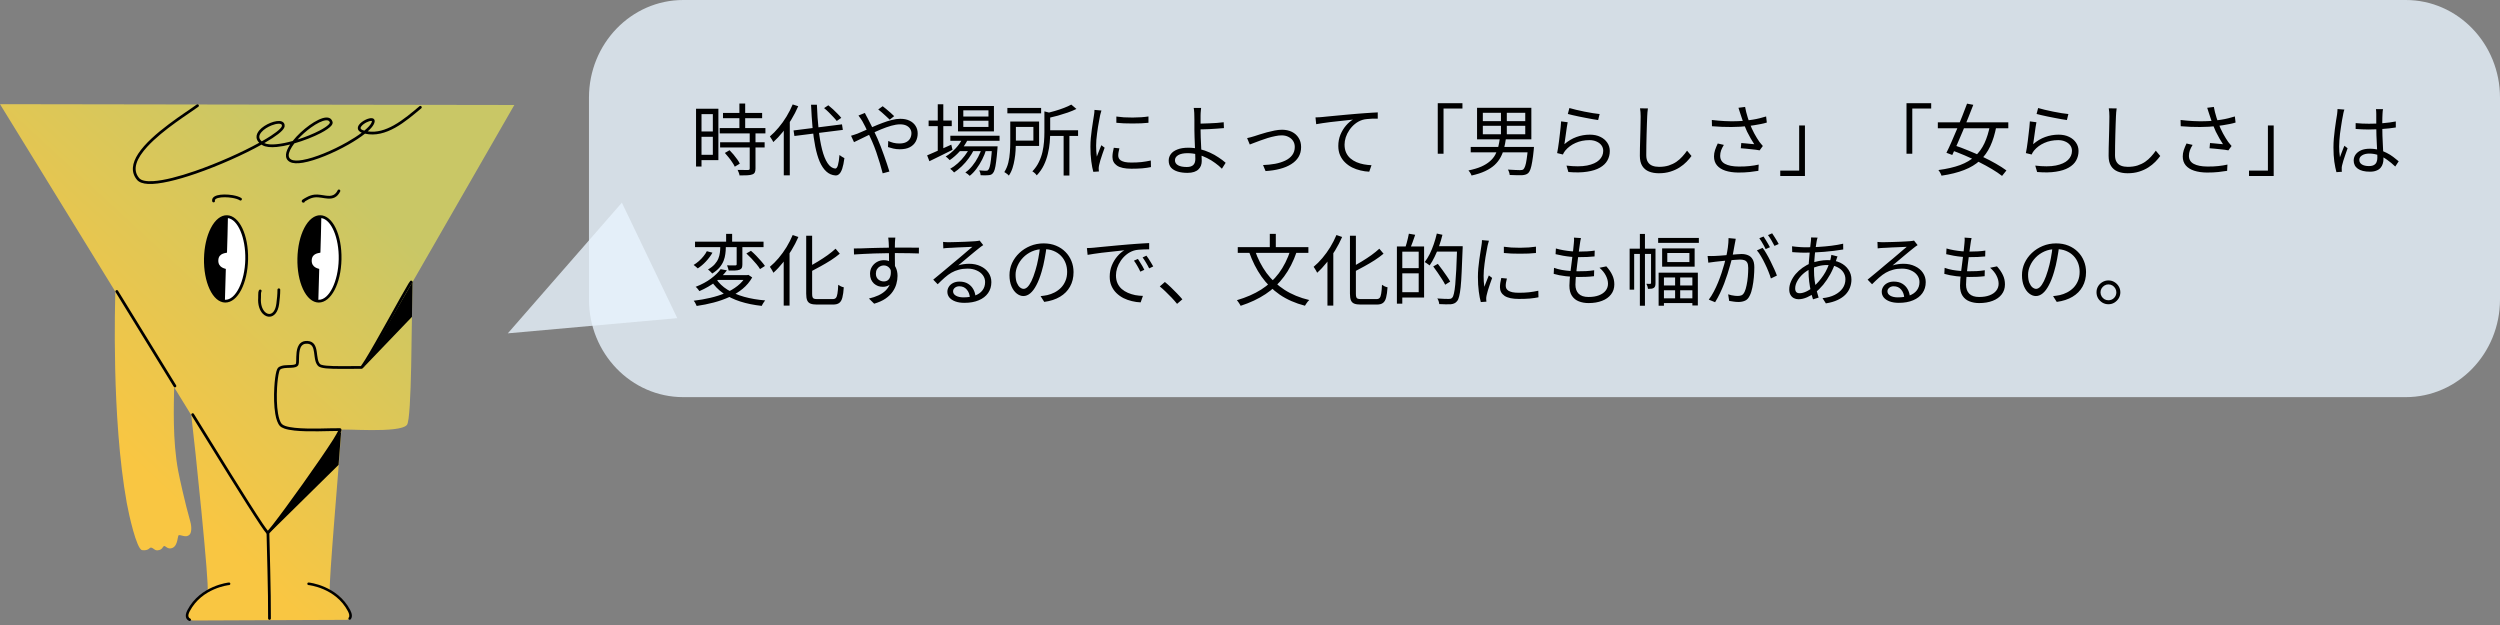
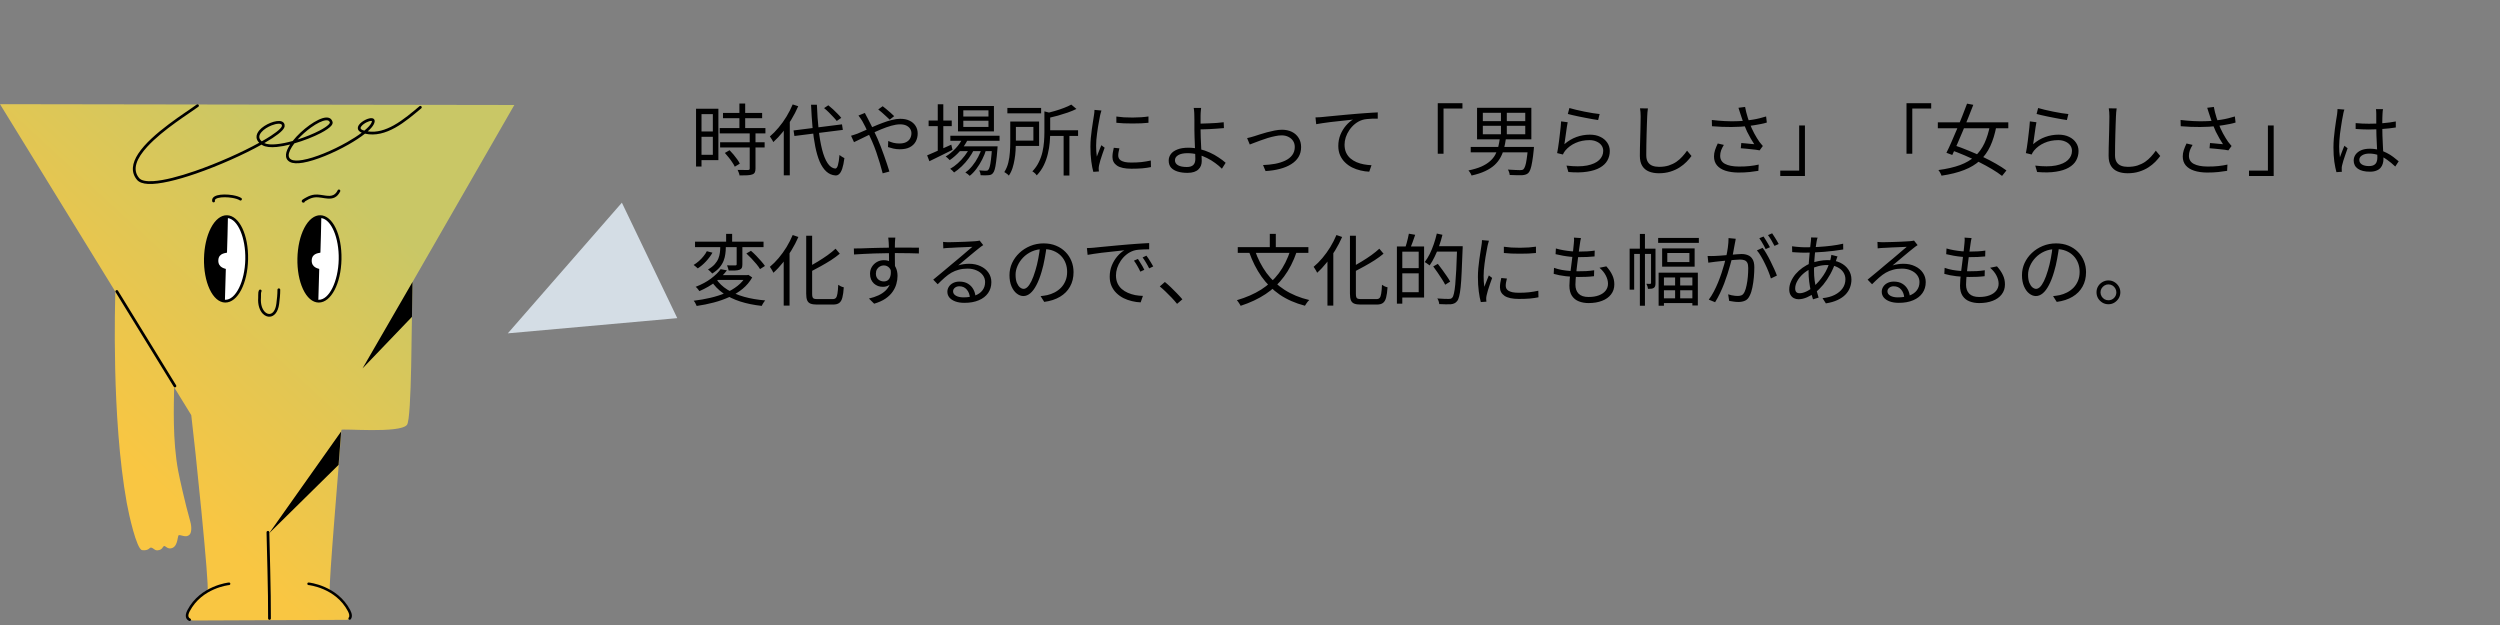
<svg xmlns="http://www.w3.org/2000/svg" width="384" height="96" viewBox="0 0 384 96" fill="none">
  <rect x="0" y="0" width="384" height="96" fill="#808080" stroke="none" />
-   <path d="M90.465 15C90.465 6.716 96.949 0 104.948 0H369.516C377.515 0 384 6.716 384 15V46C384 54.284 377.515 61 369.516 61H104.948C96.949 61 90.465 54.284 90.465 46V15Z" fill="#E8F4FD" fill-opacity="0.8" />
  <path d="M78 51.201L95.52 31.13L104.028 48.867L78 51.201Z" fill="#E8F4FD" fill-opacity="0.8" />
  <path d="M111.052 17.348H117.064V18.152H111.052V17.348ZM110.548 19.676H117.568V20.492H110.548V19.676ZM110.608 21.848H117.448V22.652H110.608V21.848ZM113.572 15.908H114.46V20.18H113.572V15.908ZM115.156 20.36H116.044V25.892C116.044 26.148 116.008 26.344 115.936 26.48C115.864 26.624 115.736 26.728 115.552 26.792C115.36 26.864 115.108 26.908 114.796 26.924C114.484 26.94 114.084 26.948 113.596 26.948C113.58 26.828 113.54 26.684 113.476 26.516C113.42 26.356 113.36 26.216 113.296 26.096C113.664 26.104 114 26.108 114.304 26.108C114.608 26.116 114.808 26.116 114.904 26.108C115 26.108 115.064 26.092 115.096 26.06C115.136 26.028 115.156 25.968 115.156 25.88V20.36ZM111.34 23.492L112.06 23.072C112.26 23.272 112.464 23.496 112.672 23.744C112.88 23.992 113.068 24.236 113.236 24.476C113.412 24.716 113.544 24.936 113.632 25.136L112.864 25.604C112.776 25.404 112.648 25.184 112.48 24.944C112.32 24.696 112.14 24.448 111.94 24.2C111.74 23.944 111.54 23.708 111.34 23.492ZM107.344 16.7H110.344V24.596H107.344V23.78H109.492V17.528H107.344V16.7ZM107.38 20.192H109.888V21.008H107.38V20.192ZM106.912 16.7H107.752V25.58H106.912V16.7ZM121.888 20.036L129.328 19.1L129.46 19.952L122.02 20.888L121.888 20.036ZM126.58 16.604L127.228 16.172C127.468 16.364 127.716 16.576 127.972 16.808C128.228 17.04 128.464 17.272 128.68 17.504C128.904 17.728 129.084 17.928 129.22 18.104L128.524 18.584C128.388 18.4 128.212 18.196 127.996 17.972C127.788 17.74 127.56 17.504 127.312 17.264C127.064 17.016 126.82 16.796 126.58 16.604ZM121.756 16.04L122.608 16.316C122.304 17.02 121.948 17.708 121.54 18.38C121.14 19.052 120.704 19.684 120.232 20.276C119.76 20.86 119.276 21.376 118.78 21.824C118.748 21.752 118.7 21.66 118.636 21.548C118.572 21.436 118.504 21.328 118.432 21.224C118.368 21.112 118.308 21.024 118.252 20.96C118.716 20.568 119.164 20.112 119.596 19.592C120.036 19.072 120.44 18.508 120.808 17.9C121.176 17.292 121.492 16.672 121.756 16.04ZM120.388 19.244L121.3 18.332L121.312 18.356V26.936H120.388V19.244ZM124.576 16.088H125.476C125.524 17.44 125.612 18.7 125.74 19.868C125.868 21.036 126.044 22.064 126.268 22.952C126.492 23.84 126.772 24.54 127.108 25.052C127.444 25.564 127.836 25.844 128.284 25.892C128.46 25.9 128.6 25.728 128.704 25.376C128.808 25.024 128.888 24.5 128.944 23.804C129.008 23.86 129.088 23.92 129.184 23.984C129.28 24.048 129.376 24.108 129.472 24.164C129.568 24.212 129.644 24.252 129.7 24.284C129.612 24.972 129.5 25.516 129.364 25.916C129.228 26.308 129.072 26.58 128.896 26.732C128.728 26.892 128.536 26.964 128.32 26.948C127.784 26.908 127.316 26.704 126.916 26.336C126.516 25.968 126.176 25.46 125.896 24.812C125.624 24.164 125.4 23.396 125.224 22.508C125.048 21.62 124.908 20.636 124.804 19.556C124.708 18.476 124.632 17.32 124.576 16.088ZM136.66 18.38C136.5 18.228 136.316 18.056 136.108 17.864C135.9 17.664 135.688 17.472 135.472 17.288C135.256 17.096 135.064 16.936 134.896 16.808L135.58 16.316C135.716 16.412 135.892 16.552 136.108 16.736C136.332 16.92 136.556 17.112 136.78 17.312C137.004 17.504 137.192 17.68 137.344 17.84L136.66 18.38ZM132.844 17.348C132.876 17.412 132.916 17.492 132.964 17.588C133.012 17.684 133.064 17.784 133.12 17.888C133.176 17.992 133.224 18.08 133.264 18.152C133.496 18.576 133.748 19.072 134.02 19.64C134.292 20.2 134.548 20.756 134.788 21.308C134.956 21.676 135.124 22.084 135.292 22.532C135.468 22.98 135.636 23.436 135.796 23.9C135.956 24.356 136.108 24.796 136.252 25.22C136.396 25.636 136.516 26.012 136.612 26.348L135.58 26.624C135.46 26.152 135.316 25.636 135.148 25.076C134.98 24.508 134.796 23.936 134.596 23.36C134.396 22.784 134.18 22.232 133.948 21.704C133.764 21.288 133.58 20.888 133.396 20.504C133.22 20.112 133.052 19.756 132.892 19.436C132.732 19.108 132.584 18.828 132.448 18.596C132.376 18.476 132.284 18.336 132.172 18.176C132.06 18.008 131.956 17.864 131.86 17.744L132.844 17.348ZM130.72 20.852C130.888 20.804 131.064 20.748 131.248 20.684C131.44 20.62 131.592 20.568 131.704 20.528C132.032 20.392 132.404 20.232 132.82 20.048C133.244 19.856 133.688 19.656 134.152 19.448C134.624 19.24 135.1 19.048 135.58 18.872C136.06 18.688 136.528 18.54 136.984 18.428C137.448 18.308 137.88 18.248 138.28 18.248C138.84 18.248 139.316 18.344 139.708 18.536C140.108 18.728 140.416 18.996 140.632 19.34C140.848 19.676 140.956 20.064 140.956 20.504C140.956 20.96 140.856 21.372 140.656 21.74C140.456 22.108 140.152 22.4 139.744 22.616C139.344 22.824 138.828 22.928 138.196 22.928C137.86 22.928 137.532 22.892 137.212 22.82C136.9 22.748 136.628 22.672 136.396 22.592L136.432 21.656C136.664 21.76 136.924 21.852 137.212 21.932C137.508 22.004 137.816 22.04 138.136 22.04C138.576 22.04 138.932 21.968 139.204 21.824C139.476 21.68 139.676 21.488 139.804 21.248C139.932 21.008 139.996 20.744 139.996 20.456C139.996 20.224 139.932 20.004 139.804 19.796C139.676 19.588 139.484 19.42 139.228 19.292C138.972 19.164 138.648 19.1 138.256 19.1C137.848 19.1 137.392 19.172 136.888 19.316C136.392 19.46 135.872 19.644 135.328 19.868C134.792 20.092 134.264 20.332 133.744 20.588C133.224 20.836 132.74 21.072 132.292 21.296C131.852 21.52 131.48 21.7 131.176 21.836L130.72 20.852ZM145.972 20.852H153.532V21.632H145.972V20.852ZM147.328 22.472H152.548V23.216H147.328V22.472ZM147.904 21.14L148.696 21.344C148.384 22.008 147.972 22.624 147.46 23.192C146.956 23.752 146.428 24.22 145.876 24.596C145.836 24.548 145.776 24.488 145.696 24.416C145.624 24.344 145.548 24.272 145.468 24.2C145.388 24.128 145.316 24.076 145.252 24.044C145.804 23.708 146.316 23.288 146.788 22.784C147.268 22.28 147.64 21.732 147.904 21.14ZM152.38 22.472H153.232C153.232 22.472 153.228 22.52 153.22 22.616C153.22 22.704 153.216 22.776 153.208 22.832C153.144 23.664 153.076 24.336 153.004 24.848C152.94 25.36 152.868 25.752 152.788 26.024C152.708 26.296 152.612 26.492 152.5 26.612C152.404 26.724 152.3 26.8 152.188 26.84C152.076 26.88 151.948 26.904 151.804 26.912C151.676 26.928 151.504 26.936 151.288 26.936C151.08 26.936 150.856 26.928 150.616 26.912C150.616 26.8 150.596 26.672 150.556 26.528C150.516 26.392 150.468 26.272 150.412 26.168C150.636 26.192 150.84 26.208 151.024 26.216C151.208 26.224 151.344 26.228 151.432 26.228C151.512 26.228 151.58 26.22 151.636 26.204C151.7 26.188 151.752 26.152 151.792 26.096C151.88 26.016 151.956 25.852 152.02 25.604C152.092 25.356 152.156 24.992 152.212 24.512C152.276 24.024 152.332 23.392 152.38 22.616V22.472ZM147.964 18.548V19.496H151.828V18.548H147.964ZM147.964 16.952V17.9H151.828V16.952H147.964ZM147.148 16.28H152.668V20.18H147.148V16.28ZM142.636 18.512H146.188V19.376H142.636V18.512ZM144.04 16.016H144.892V23.396H144.04V16.016ZM142.408 23.864C142.712 23.736 143.064 23.584 143.464 23.408C143.864 23.232 144.292 23.04 144.748 22.832C145.204 22.624 145.66 22.42 146.116 22.22L146.308 23.012C145.692 23.316 145.072 23.624 144.448 23.936C143.824 24.24 143.26 24.516 142.756 24.764L142.408 23.864ZM150.856 22.616L151.48 22.952C151.336 23.456 151.132 23.968 150.868 24.488C150.604 25.008 150.308 25.488 149.98 25.928C149.652 26.368 149.308 26.728 148.948 27.008C148.868 26.92 148.764 26.828 148.636 26.732C148.516 26.636 148.396 26.556 148.276 26.492C148.652 26.236 149.008 25.9 149.344 25.484C149.688 25.068 149.988 24.608 150.244 24.104C150.508 23.6 150.712 23.104 150.856 22.616ZM148.972 22.64L149.596 23C149.388 23.432 149.12 23.872 148.792 24.32C148.472 24.76 148.116 25.168 147.724 25.544C147.332 25.92 146.94 26.236 146.548 26.492C146.476 26.396 146.384 26.296 146.272 26.192C146.168 26.088 146.06 26 145.948 25.928C146.34 25.712 146.732 25.428 147.124 25.076C147.516 24.724 147.872 24.336 148.192 23.912C148.52 23.488 148.78 23.064 148.972 22.64ZM154.732 16.58H159.916V17.408H154.732V16.58ZM160.768 20.012H165.592V20.876H160.768V20.012ZM163.372 20.564H164.26V26.96H163.372V20.564ZM160.42 17.108L161.548 17.396C161.532 17.484 161.452 17.54 161.308 17.564V20.312C161.308 20.8 161.284 21.328 161.236 21.896C161.188 22.456 161.092 23.032 160.948 23.624C160.812 24.216 160.608 24.796 160.336 25.364C160.064 25.932 159.7 26.456 159.244 26.936C159.204 26.864 159.144 26.788 159.064 26.708C158.992 26.628 158.908 26.552 158.812 26.48C158.724 26.408 158.644 26.356 158.572 26.324C158.996 25.876 159.328 25.4 159.568 24.896C159.816 24.392 160 23.876 160.12 23.348C160.24 22.812 160.32 22.288 160.36 21.776C160.4 21.256 160.42 20.764 160.42 20.3V17.108ZM155.176 18.668H156.04V21.908C156.04 22.292 156.024 22.704 155.992 23.144C155.968 23.584 155.916 24.032 155.836 24.488C155.764 24.936 155.66 25.376 155.524 25.808C155.388 26.232 155.2 26.62 154.96 26.972C154.92 26.916 154.856 26.852 154.768 26.78C154.68 26.716 154.588 26.648 154.492 26.576C154.404 26.512 154.328 26.464 154.264 26.432C154.544 25.992 154.748 25.508 154.876 24.98C155.004 24.452 155.084 23.924 155.116 23.396C155.156 22.86 155.176 22.36 155.176 21.896V18.668ZM164.548 16.064L165.34 16.736C164.948 16.928 164.504 17.112 164.008 17.288C163.512 17.456 163 17.616 162.472 17.768C161.944 17.912 161.428 18.04 160.924 18.152C160.9 18.056 160.856 17.936 160.792 17.792C160.728 17.648 160.664 17.528 160.6 17.432C161.08 17.312 161.564 17.18 162.052 17.036C162.548 16.892 163.012 16.736 163.444 16.568C163.884 16.4 164.252 16.232 164.548 16.064ZM155.68 18.668H159.604V22.412H155.68V21.596H158.728V19.496H155.68V18.668ZM171.472 17.9C171.8 17.948 172.18 17.988 172.612 18.02C173.052 18.044 173.504 18.056 173.968 18.056C174.44 18.048 174.888 18.032 175.312 18.008C175.744 17.976 176.108 17.936 176.404 17.888V18.86C176.084 18.892 175.708 18.92 175.276 18.944C174.852 18.96 174.408 18.968 173.944 18.968C173.488 18.968 173.044 18.96 172.612 18.944C172.18 18.92 171.8 18.892 171.472 18.86V17.9ZM171.94 22.784C171.884 23 171.84 23.196 171.808 23.372C171.776 23.548 171.76 23.72 171.76 23.888C171.76 24.024 171.788 24.16 171.844 24.296C171.908 24.424 172.012 24.54 172.156 24.644C172.308 24.74 172.516 24.82 172.78 24.884C173.044 24.94 173.38 24.968 173.788 24.968C174.332 24.968 174.844 24.944 175.324 24.896C175.804 24.84 176.284 24.76 176.764 24.656L176.788 25.664C176.412 25.744 175.972 25.808 175.468 25.856C174.972 25.896 174.412 25.916 173.788 25.916C172.78 25.916 172.04 25.756 171.568 25.436C171.104 25.116 170.872 24.676 170.872 24.116C170.872 23.916 170.888 23.704 170.92 23.48C170.96 23.248 171.012 22.988 171.076 22.7L171.94 22.784ZM169.18 16.976C169.164 17.04 169.14 17.124 169.108 17.228C169.084 17.324 169.056 17.424 169.024 17.528C169 17.624 168.98 17.708 168.964 17.78C168.924 18.004 168.876 18.264 168.82 18.56C168.764 18.848 168.708 19.16 168.652 19.496C168.604 19.824 168.556 20.16 168.508 20.504C168.468 20.84 168.432 21.168 168.4 21.488C168.376 21.808 168.364 22.104 168.364 22.376C168.364 22.672 168.372 22.952 168.388 23.216C168.412 23.48 168.44 23.76 168.472 24.056C168.544 23.872 168.62 23.676 168.7 23.468C168.78 23.26 168.86 23.056 168.94 22.856C169.028 22.648 169.104 22.464 169.168 22.304L169.672 22.688C169.568 22.976 169.456 23.292 169.336 23.636C169.216 23.98 169.108 24.312 169.012 24.632C168.924 24.944 168.86 25.192 168.82 25.376C168.804 25.464 168.788 25.56 168.772 25.664C168.756 25.768 168.752 25.852 168.76 25.916C168.768 25.98 168.772 26.048 168.772 26.12C168.78 26.2 168.788 26.272 168.796 26.336L167.932 26.396C167.812 25.972 167.708 25.428 167.62 24.764C167.532 24.092 167.488 23.352 167.488 22.544C167.488 22.104 167.508 21.656 167.548 21.2C167.588 20.736 167.64 20.288 167.704 19.856C167.768 19.416 167.828 19.016 167.884 18.656C167.948 18.288 167.996 17.98 168.028 17.732C168.052 17.588 168.072 17.444 168.088 17.3C168.104 17.148 168.112 17.008 168.112 16.88L169.18 16.976ZM184.492 16.58C184.484 16.66 184.472 16.772 184.456 16.916C184.448 17.06 184.436 17.208 184.42 17.36C184.412 17.512 184.408 17.648 184.408 17.768C184.408 18.04 184.408 18.372 184.408 18.764C184.408 19.156 184.408 19.556 184.408 19.964C184.408 20.292 184.416 20.676 184.432 21.116C184.456 21.548 184.476 21.992 184.492 22.448C184.516 22.904 184.536 23.336 184.552 23.744C184.576 24.144 184.588 24.472 184.588 24.728C184.588 24.976 184.548 25.212 184.468 25.436C184.388 25.652 184.26 25.844 184.084 26.012C183.916 26.18 183.692 26.312 183.412 26.408C183.132 26.504 182.792 26.552 182.392 26.552C181.84 26.552 181.348 26.488 180.916 26.36C180.484 26.232 180.14 26.032 179.884 25.76C179.636 25.48 179.512 25.112 179.512 24.656C179.512 24.296 179.62 23.968 179.836 23.672C180.052 23.376 180.384 23.14 180.832 22.964C181.28 22.78 181.848 22.688 182.536 22.688C183.128 22.688 183.7 22.756 184.252 22.892C184.812 23.028 185.336 23.208 185.824 23.432C186.32 23.656 186.772 23.908 187.18 24.188C187.596 24.46 187.956 24.732 188.26 25.004L187.684 25.916C187.388 25.612 187.044 25.32 186.652 25.04C186.268 24.752 185.848 24.496 185.392 24.272C184.936 24.04 184.456 23.86 183.952 23.732C183.456 23.596 182.944 23.528 182.416 23.528C181.792 23.528 181.312 23.628 180.976 23.828C180.64 24.028 180.472 24.292 180.472 24.62C180.472 24.948 180.632 25.204 180.952 25.388C181.272 25.564 181.72 25.652 182.296 25.652C182.736 25.652 183.064 25.552 183.28 25.352C183.496 25.144 183.604 24.832 183.604 24.416C183.604 24.192 183.596 23.896 183.58 23.528C183.564 23.152 183.548 22.748 183.532 22.316C183.516 21.884 183.5 21.464 183.484 21.056C183.468 20.64 183.46 20.276 183.46 19.964C183.46 19.732 183.46 19.48 183.46 19.208C183.46 18.936 183.46 18.672 183.46 18.416C183.46 18.152 183.456 17.936 183.448 17.768C183.448 17.624 183.444 17.476 183.436 17.324C183.428 17.164 183.416 17.02 183.4 16.892C183.392 16.756 183.376 16.652 183.352 16.58H184.492ZM183.88 18.992C184.08 18.992 184.344 18.988 184.672 18.98C185 18.972 185.356 18.96 185.74 18.944C186.124 18.928 186.508 18.908 186.892 18.884C187.276 18.852 187.632 18.816 187.96 18.776L187.996 19.676C187.668 19.708 187.308 19.736 186.916 19.76C186.532 19.784 186.148 19.808 185.764 19.832C185.38 19.848 185.02 19.86 184.684 19.868C184.356 19.876 184.088 19.88 183.88 19.88V18.992ZM191.557 21.212C191.741 21.172 191.925 21.128 192.109 21.08C192.301 21.024 192.493 20.968 192.685 20.912C192.893 20.848 193.165 20.76 193.501 20.648C193.837 20.536 194.201 20.428 194.593 20.324C194.985 20.22 195.381 20.128 195.781 20.048C196.189 19.968 196.569 19.928 196.921 19.928C197.489 19.928 197.993 20.036 198.433 20.252C198.873 20.468 199.217 20.776 199.465 21.176C199.721 21.568 199.849 22.04 199.849 22.592C199.849 23.168 199.717 23.676 199.453 24.116C199.189 24.548 198.813 24.916 198.325 25.22C197.845 25.524 197.269 25.764 196.597 25.94C195.933 26.116 195.197 26.228 194.389 26.276L194.005 25.352C194.653 25.328 195.269 25.264 195.853 25.16C196.437 25.048 196.957 24.884 197.413 24.668C197.869 24.452 198.225 24.172 198.481 23.828C198.745 23.476 198.877 23.056 198.877 22.568C198.877 22.224 198.793 21.92 198.625 21.656C198.457 21.392 198.221 21.184 197.917 21.032C197.621 20.872 197.265 20.792 196.849 20.792C196.553 20.792 196.221 20.832 195.853 20.912C195.485 20.984 195.105 21.08 194.713 21.2C194.321 21.32 193.945 21.448 193.585 21.584C193.225 21.712 192.905 21.832 192.625 21.944C192.345 22.048 192.125 22.132 191.965 22.196L191.557 21.212ZM202.059 18.032C202.291 18.024 202.499 18.016 202.683 18.008C202.867 17.992 203.015 17.98 203.127 17.972C203.319 17.948 203.595 17.92 203.955 17.888C204.323 17.848 204.743 17.808 205.215 17.768C205.687 17.72 206.195 17.672 206.739 17.624C207.283 17.576 207.831 17.528 208.383 17.48C208.823 17.44 209.239 17.408 209.631 17.384C210.023 17.352 210.387 17.328 210.723 17.312C211.059 17.288 211.359 17.272 211.623 17.264V18.224C211.399 18.216 211.143 18.216 210.855 18.224C210.567 18.232 210.283 18.252 210.003 18.284C209.723 18.308 209.479 18.352 209.271 18.416C208.847 18.552 208.463 18.76 208.119 19.04C207.783 19.312 207.495 19.628 207.255 19.988C207.015 20.34 206.831 20.712 206.703 21.104C206.583 21.488 206.523 21.856 206.523 22.208C206.523 22.68 206.603 23.092 206.763 23.444C206.923 23.788 207.139 24.08 207.411 24.32C207.691 24.56 208.007 24.756 208.359 24.908C208.719 25.06 209.095 25.172 209.487 25.244C209.879 25.316 210.271 25.36 210.663 25.376L210.315 26.372C209.875 26.356 209.427 26.292 208.971 26.18C208.523 26.076 208.095 25.924 207.687 25.724C207.279 25.516 206.915 25.256 206.595 24.944C206.275 24.632 206.023 24.268 205.839 23.852C205.655 23.436 205.563 22.96 205.563 22.424C205.563 21.8 205.671 21.224 205.887 20.696C206.111 20.16 206.395 19.692 206.739 19.292C207.083 18.892 207.439 18.584 207.807 18.368C207.551 18.4 207.235 18.436 206.859 18.476C206.483 18.516 206.075 18.56 205.635 18.608C205.203 18.648 204.771 18.696 204.339 18.752C203.907 18.808 203.499 18.864 203.115 18.92C202.739 18.968 202.423 19.02 202.167 19.076L202.059 18.032ZM220.839 15.848H224.631V16.676H221.727V23.612H220.839V15.848ZM227.763 19.328V20.624H234.279V19.328H227.763ZM227.763 17.324V18.608H234.279V17.324H227.763ZM226.875 16.556H235.215V21.404H226.875V16.556ZM230.547 16.904H231.447V21.044H230.547V16.904ZM225.903 22.568H235.071V23.396H225.903V22.568ZM234.699 22.568H235.623C235.623 22.568 235.619 22.592 235.611 22.64C235.611 22.688 235.607 22.744 235.599 22.808C235.599 22.872 235.595 22.924 235.587 22.964C235.515 23.724 235.435 24.348 235.347 24.836C235.267 25.324 235.179 25.704 235.083 25.976C234.987 26.248 234.875 26.448 234.747 26.576C234.611 26.696 234.471 26.776 234.327 26.816C234.183 26.864 234.003 26.896 233.787 26.912C233.595 26.92 233.327 26.92 232.983 26.912C232.647 26.912 232.283 26.9 231.891 26.876C231.883 26.748 231.851 26.604 231.795 26.444C231.747 26.292 231.687 26.16 231.615 26.048C231.999 26.08 232.367 26.1 232.719 26.108C233.079 26.124 233.327 26.132 233.463 26.132C233.599 26.132 233.703 26.124 233.775 26.108C233.855 26.092 233.927 26.06 233.991 26.012C234.087 25.924 234.179 25.756 234.267 25.508C234.355 25.26 234.431 24.908 234.495 24.452C234.567 23.996 234.635 23.412 234.699 22.7V22.568ZM230.379 21.236H231.315C231.243 21.78 231.143 22.3 231.015 22.796C230.895 23.284 230.719 23.74 230.487 24.164C230.263 24.588 229.959 24.98 229.575 25.34C229.191 25.692 228.711 26.004 228.135 26.276C227.559 26.548 226.859 26.776 226.035 26.96C226.011 26.88 225.971 26.792 225.915 26.696C225.859 26.6 225.799 26.504 225.735 26.408C225.679 26.32 225.619 26.244 225.555 26.18C226.331 26.02 226.987 25.824 227.523 25.592C228.059 25.352 228.499 25.08 228.843 24.776C229.195 24.472 229.471 24.136 229.671 23.768C229.871 23.4 230.023 23.004 230.127 22.58C230.231 22.156 230.315 21.708 230.379 21.236ZM241.059 16.592C241.315 16.672 241.647 16.76 242.055 16.856C242.471 16.952 242.907 17.048 243.363 17.144C243.827 17.232 244.267 17.312 244.683 17.384C245.099 17.448 245.439 17.492 245.703 17.516L245.475 18.44C245.251 18.408 244.975 18.364 244.647 18.308C244.327 18.252 243.983 18.188 243.615 18.116C243.247 18.044 242.883 17.972 242.523 17.9C242.163 17.82 241.835 17.748 241.539 17.684C241.243 17.612 241.003 17.552 240.819 17.504L241.059 16.592ZM240.795 18.776C240.755 18.984 240.711 19.24 240.663 19.544C240.623 19.84 240.579 20.152 240.531 20.48C240.483 20.808 240.439 21.12 240.399 21.416C240.359 21.712 240.323 21.956 240.291 22.148C240.875 21.644 241.491 21.276 242.139 21.044C242.795 20.804 243.483 20.684 244.203 20.684C244.819 20.684 245.355 20.796 245.811 21.02C246.267 21.236 246.623 21.536 246.879 21.92C247.135 22.296 247.263 22.72 247.263 23.192C247.263 23.728 247.139 24.216 246.891 24.656C246.651 25.088 246.271 25.452 245.751 25.748C245.239 26.044 244.583 26.252 243.783 26.372C242.983 26.5 242.023 26.516 240.903 26.42L240.615 25.436C241.887 25.588 242.939 25.584 243.771 25.424C244.603 25.256 245.223 24.976 245.631 24.584C246.047 24.184 246.255 23.712 246.255 23.168C246.255 22.848 246.163 22.564 245.979 22.316C245.795 22.068 245.543 21.876 245.223 21.74C244.911 21.596 244.551 21.524 244.143 21.524C243.359 21.524 242.647 21.668 242.007 21.956C241.375 22.236 240.847 22.628 240.423 23.132C240.335 23.236 240.263 23.34 240.207 23.444C240.151 23.54 240.103 23.636 240.063 23.732L239.175 23.516C239.223 23.292 239.271 23.024 239.319 22.712C239.367 22.392 239.415 22.052 239.463 21.692C239.511 21.324 239.555 20.956 239.595 20.588C239.643 20.22 239.683 19.868 239.715 19.532C239.747 19.188 239.771 18.892 239.787 18.644L240.795 18.776ZM253.119 16.652C253.087 16.852 253.063 17.056 253.047 17.264C253.031 17.464 253.019 17.664 253.011 17.864C252.995 18.2 252.979 18.616 252.963 19.112C252.947 19.608 252.931 20.136 252.915 20.696C252.899 21.248 252.887 21.8 252.879 22.352C252.871 22.904 252.867 23.4 252.867 23.84C252.867 24.28 252.951 24.632 253.119 24.896C253.287 25.16 253.519 25.348 253.815 25.46C254.111 25.572 254.451 25.628 254.835 25.628C255.379 25.628 255.871 25.56 256.311 25.424C256.751 25.28 257.143 25.092 257.487 24.86C257.831 24.62 258.135 24.352 258.399 24.056C258.671 23.76 258.915 23.456 259.131 23.144L259.815 23.96C259.607 24.248 259.351 24.548 259.047 24.86C258.751 25.164 258.399 25.448 257.991 25.712C257.583 25.976 257.111 26.192 256.575 26.36C256.047 26.528 255.455 26.612 254.799 26.612C254.231 26.612 253.727 26.524 253.287 26.348C252.847 26.172 252.503 25.888 252.255 25.496C252.007 25.104 251.883 24.584 251.883 23.936C251.883 23.576 251.887 23.18 251.895 22.748C251.903 22.308 251.915 21.856 251.931 21.392C251.947 20.928 251.959 20.476 251.967 20.036C251.975 19.588 251.983 19.176 251.991 18.8C251.999 18.424 252.003 18.112 252.003 17.864C252.003 17.64 251.995 17.424 251.979 17.216C251.963 17.008 251.939 16.816 251.907 16.64L253.119 16.652ZM267.327 17.492C267.287 17.364 267.239 17.216 267.183 17.048C267.135 16.88 267.083 16.716 267.027 16.556L268.047 16.424C268.087 16.656 268.143 16.92 268.215 17.216C268.287 17.504 268.371 17.8 268.467 18.104C268.563 18.4 268.659 18.676 268.755 18.932C268.939 19.452 269.171 19.972 269.451 20.492C269.731 21.004 269.995 21.436 270.243 21.788C270.331 21.9 270.419 22.008 270.507 22.112C270.595 22.216 270.683 22.32 270.771 22.424L270.279 23.096C270.135 23.064 269.943 23.032 269.703 23C269.471 22.968 269.215 22.94 268.935 22.916C268.663 22.884 268.391 22.856 268.119 22.832C267.847 22.808 267.603 22.788 267.387 22.772L267.459 21.968C267.683 21.984 267.919 22.004 268.167 22.028C268.423 22.052 268.663 22.076 268.887 22.1C269.119 22.116 269.307 22.132 269.451 22.148C269.283 21.892 269.103 21.6 268.911 21.272C268.719 20.936 268.531 20.584 268.347 20.216C268.171 19.84 268.015 19.472 267.879 19.112C267.751 18.76 267.643 18.448 267.555 18.176C267.467 17.904 267.391 17.676 267.327 17.492ZM262.935 18.428C263.607 18.508 264.255 18.564 264.879 18.596C265.511 18.628 266.107 18.636 266.667 18.62C267.235 18.604 267.747 18.572 268.203 18.524C268.523 18.484 268.859 18.436 269.211 18.38C269.571 18.324 269.927 18.252 270.279 18.164C270.631 18.076 270.963 17.984 271.275 17.888L271.383 18.824C271.103 18.912 270.795 18.988 270.459 19.052C270.123 19.116 269.787 19.176 269.451 19.232C269.115 19.288 268.799 19.332 268.503 19.364C267.743 19.452 266.891 19.5 265.947 19.508C265.011 19.516 264.015 19.476 262.959 19.388L262.935 18.428ZM264.783 22.256C264.607 22.544 264.467 22.824 264.363 23.096C264.267 23.36 264.219 23.636 264.219 23.924C264.219 24.492 264.467 24.908 264.963 25.172C265.459 25.436 266.151 25.572 267.039 25.58C267.655 25.588 268.219 25.564 268.731 25.508C269.251 25.452 269.719 25.376 270.135 25.28L270.087 26.24C269.719 26.304 269.279 26.364 268.767 26.42C268.255 26.476 267.663 26.504 266.991 26.504C266.231 26.496 265.571 26.4 265.011 26.216C264.459 26.032 264.031 25.76 263.727 25.4C263.423 25.032 263.271 24.576 263.271 24.032C263.271 23.704 263.323 23.38 263.427 23.06C263.539 22.732 263.679 22.392 263.847 22.04L264.783 22.256ZM277.239 27.032H273.447V26.204H276.351V19.268H277.239V27.032ZM292.839 15.848H296.631V16.676H293.727V23.612H292.839V15.848ZM297.651 18.788H308.475V19.7H297.651V18.788ZM302.139 15.92L303.099 16.1C302.867 16.716 302.611 17.368 302.331 18.056C302.059 18.736 301.779 19.424 301.491 20.12C301.203 20.816 300.919 21.48 300.639 22.112C300.359 22.744 300.103 23.308 299.871 23.804L298.971 23.468C299.211 22.996 299.467 22.448 299.739 21.824C300.019 21.2 300.299 20.548 300.579 19.868C300.867 19.18 301.143 18.5 301.407 17.828C301.679 17.148 301.923 16.512 302.139 15.92ZM305.679 19.196L306.639 19.424C306.415 20.584 306.103 21.596 305.703 22.46C305.303 23.316 304.779 24.044 304.131 24.644C303.483 25.244 302.675 25.732 301.707 26.108C300.739 26.492 299.575 26.784 298.215 26.984C298.175 26.848 298.107 26.696 298.011 26.528C297.923 26.368 297.831 26.232 297.735 26.12C299.047 25.944 300.159 25.688 301.071 25.352C301.991 25.008 302.751 24.56 303.351 24.008C303.959 23.456 304.447 22.784 304.815 21.992C305.183 21.2 305.471 20.268 305.679 19.196ZM299.583 23.012L300.183 22.316C300.871 22.54 301.587 22.808 302.331 23.12C303.083 23.424 303.823 23.748 304.551 24.092C305.279 24.436 305.955 24.788 306.579 25.148C307.211 25.508 307.747 25.852 308.187 26.18L307.515 27.02C307.099 26.692 306.583 26.344 305.967 25.976C305.351 25.608 304.683 25.244 303.963 24.884C303.251 24.524 302.519 24.184 301.767 23.864C301.015 23.544 300.287 23.26 299.583 23.012ZM313.059 16.592C313.315 16.672 313.647 16.76 314.055 16.856C314.471 16.952 314.907 17.048 315.363 17.144C315.827 17.232 316.267 17.312 316.683 17.384C317.099 17.448 317.439 17.492 317.703 17.516L317.475 18.44C317.251 18.408 316.975 18.364 316.647 18.308C316.327 18.252 315.983 18.188 315.615 18.116C315.247 18.044 314.883 17.972 314.523 17.9C314.163 17.82 313.835 17.748 313.539 17.684C313.243 17.612 313.003 17.552 312.819 17.504L313.059 16.592ZM312.795 18.776C312.755 18.984 312.711 19.24 312.663 19.544C312.623 19.84 312.579 20.152 312.531 20.48C312.483 20.808 312.439 21.12 312.399 21.416C312.359 21.712 312.323 21.956 312.291 22.148C312.875 21.644 313.491 21.276 314.139 21.044C314.795 20.804 315.483 20.684 316.203 20.684C316.819 20.684 317.355 20.796 317.811 21.02C318.267 21.236 318.623 21.536 318.879 21.92C319.135 22.296 319.263 22.72 319.263 23.192C319.263 23.728 319.139 24.216 318.891 24.656C318.651 25.088 318.271 25.452 317.751 25.748C317.239 26.044 316.583 26.252 315.783 26.372C314.983 26.5 314.023 26.516 312.903 26.42L312.615 25.436C313.887 25.588 314.939 25.584 315.771 25.424C316.603 25.256 317.223 24.976 317.631 24.584C318.047 24.184 318.255 23.712 318.255 23.168C318.255 22.848 318.163 22.564 317.979 22.316C317.795 22.068 317.543 21.876 317.223 21.74C316.911 21.596 316.551 21.524 316.143 21.524C315.359 21.524 314.647 21.668 314.007 21.956C313.375 22.236 312.847 22.628 312.423 23.132C312.335 23.236 312.263 23.34 312.207 23.444C312.151 23.54 312.103 23.636 312.063 23.732L311.175 23.516C311.223 23.292 311.271 23.024 311.319 22.712C311.367 22.392 311.415 22.052 311.463 21.692C311.511 21.324 311.555 20.956 311.595 20.588C311.643 20.22 311.683 19.868 311.715 19.532C311.747 19.188 311.771 18.892 311.787 18.644L312.795 18.776ZM325.119 16.652C325.087 16.852 325.063 17.056 325.047 17.264C325.031 17.464 325.019 17.664 325.011 17.864C324.995 18.2 324.979 18.616 324.963 19.112C324.947 19.608 324.931 20.136 324.915 20.696C324.899 21.248 324.887 21.8 324.879 22.352C324.871 22.904 324.867 23.4 324.867 23.84C324.867 24.28 324.951 24.632 325.119 24.896C325.287 25.16 325.519 25.348 325.815 25.46C326.111 25.572 326.451 25.628 326.835 25.628C327.379 25.628 327.871 25.56 328.311 25.424C328.751 25.28 329.143 25.092 329.487 24.86C329.831 24.62 330.135 24.352 330.399 24.056C330.671 23.76 330.915 23.456 331.131 23.144L331.815 23.96C331.607 24.248 331.351 24.548 331.047 24.86C330.751 25.164 330.399 25.448 329.991 25.712C329.583 25.976 329.111 26.192 328.575 26.36C328.047 26.528 327.455 26.612 326.799 26.612C326.231 26.612 325.727 26.524 325.287 26.348C324.847 26.172 324.503 25.888 324.255 25.496C324.007 25.104 323.883 24.584 323.883 23.936C323.883 23.576 323.887 23.18 323.895 22.748C323.903 22.308 323.915 21.856 323.931 21.392C323.947 20.928 323.959 20.476 323.967 20.036C323.975 19.588 323.983 19.176 323.991 18.8C323.999 18.424 324.003 18.112 324.003 17.864C324.003 17.64 323.995 17.424 323.979 17.216C323.963 17.008 323.939 16.816 323.907 16.64L325.119 16.652ZM339.327 17.492C339.287 17.364 339.239 17.216 339.183 17.048C339.135 16.88 339.083 16.716 339.027 16.556L340.047 16.424C340.087 16.656 340.143 16.92 340.215 17.216C340.287 17.504 340.371 17.8 340.467 18.104C340.563 18.4 340.659 18.676 340.755 18.932C340.939 19.452 341.171 19.972 341.451 20.492C341.731 21.004 341.995 21.436 342.243 21.788C342.331 21.9 342.419 22.008 342.507 22.112C342.595 22.216 342.683 22.32 342.771 22.424L342.279 23.096C342.135 23.064 341.943 23.032 341.703 23C341.471 22.968 341.215 22.94 340.935 22.916C340.663 22.884 340.391 22.856 340.119 22.832C339.847 22.808 339.603 22.788 339.387 22.772L339.459 21.968C339.683 21.984 339.919 22.004 340.167 22.028C340.423 22.052 340.663 22.076 340.887 22.1C341.119 22.116 341.307 22.132 341.451 22.148C341.283 21.892 341.103 21.6 340.911 21.272C340.719 20.936 340.531 20.584 340.347 20.216C340.171 19.84 340.015 19.472 339.879 19.112C339.751 18.76 339.643 18.448 339.555 18.176C339.467 17.904 339.391 17.676 339.327 17.492ZM334.935 18.428C335.607 18.508 336.255 18.564 336.879 18.596C337.511 18.628 338.107 18.636 338.667 18.62C339.235 18.604 339.747 18.572 340.203 18.524C340.523 18.484 340.859 18.436 341.211 18.38C341.571 18.324 341.927 18.252 342.279 18.164C342.631 18.076 342.963 17.984 343.275 17.888L343.383 18.824C343.103 18.912 342.795 18.988 342.459 19.052C342.123 19.116 341.787 19.176 341.451 19.232C341.115 19.288 340.799 19.332 340.503 19.364C339.743 19.452 338.891 19.5 337.947 19.508C337.011 19.516 336.015 19.476 334.959 19.388L334.935 18.428ZM336.783 22.256C336.607 22.544 336.467 22.824 336.363 23.096C336.267 23.36 336.219 23.636 336.219 23.924C336.219 24.492 336.467 24.908 336.963 25.172C337.459 25.436 338.151 25.572 339.039 25.58C339.655 25.588 340.219 25.564 340.731 25.508C341.251 25.452 341.719 25.376 342.135 25.28L342.087 26.24C341.719 26.304 341.279 26.364 340.767 26.42C340.255 26.476 339.663 26.504 338.991 26.504C338.231 26.496 337.571 26.4 337.011 26.216C336.459 26.032 336.031 25.76 335.727 25.4C335.423 25.032 335.271 24.576 335.271 24.032C335.271 23.704 335.323 23.38 335.427 23.06C335.539 22.732 335.679 22.392 335.847 22.04L336.783 22.256ZM349.239 27.032H345.447V26.204H348.351V19.268H349.239V27.032ZM361.827 18.908C362.171 18.94 362.507 18.964 362.835 18.98C363.163 18.996 363.507 19.004 363.867 19.004C364.587 19.004 365.303 18.976 366.015 18.92C366.727 18.864 367.387 18.776 367.995 18.656V19.58C367.355 19.684 366.679 19.76 365.967 19.808C365.263 19.856 364.555 19.884 363.843 19.892C363.499 19.892 363.163 19.884 362.835 19.868C362.515 19.852 362.179 19.832 361.827 19.808V18.908ZM366.027 16.76C366.011 16.88 365.995 17 365.979 17.12C365.971 17.24 365.963 17.36 365.955 17.48C365.947 17.624 365.939 17.808 365.931 18.032C365.923 18.256 365.919 18.496 365.919 18.752C365.919 19 365.919 19.244 365.919 19.484C365.919 19.94 365.927 20.396 365.943 20.852C365.959 21.308 365.979 21.752 366.003 22.184C366.027 22.616 366.047 23.024 366.063 23.408C366.087 23.784 366.099 24.128 366.099 24.44C366.099 24.68 366.063 24.916 365.991 25.148C365.927 25.38 365.815 25.588 365.655 25.772C365.503 25.956 365.291 26.1 365.019 26.204C364.755 26.316 364.423 26.372 364.023 26.372C363.215 26.372 362.595 26.22 362.163 25.916C361.739 25.612 361.527 25.192 361.527 24.656C361.527 24.32 361.623 24.016 361.815 23.744C362.015 23.464 362.295 23.244 362.655 23.084C363.023 22.924 363.471 22.844 363.999 22.844C364.511 22.844 364.979 22.904 365.403 23.024C365.835 23.136 366.231 23.288 366.591 23.48C366.959 23.664 367.295 23.872 367.599 24.104C367.903 24.328 368.183 24.552 368.439 24.776L367.911 25.58C367.495 25.18 367.075 24.832 366.651 24.536C366.235 24.24 365.803 24.008 365.355 23.84C364.907 23.672 364.431 23.588 363.927 23.588C363.471 23.588 363.099 23.68 362.811 23.864C362.531 24.04 362.391 24.272 362.391 24.56C362.391 24.864 362.527 25.1 362.799 25.268C363.071 25.428 363.423 25.508 363.855 25.508C364.199 25.508 364.463 25.452 364.647 25.34C364.839 25.228 364.971 25.076 365.043 24.884C365.123 24.692 365.163 24.464 365.163 24.2C365.163 23.984 365.155 23.692 365.139 23.324C365.123 22.956 365.103 22.556 365.079 22.124C365.055 21.684 365.035 21.236 365.019 20.78C365.003 20.324 364.995 19.896 364.995 19.496C364.995 19.088 364.995 18.704 364.995 18.344C364.995 17.984 364.995 17.7 364.995 17.492C364.995 17.388 364.991 17.268 364.983 17.132C364.975 16.988 364.963 16.864 364.947 16.76H366.027ZM360.099 16.832C360.075 16.896 360.047 16.98 360.015 17.084C359.991 17.18 359.967 17.28 359.943 17.384C359.927 17.488 359.911 17.576 359.895 17.648C359.847 17.872 359.795 18.14 359.739 18.452C359.691 18.756 359.639 19.088 359.583 19.448C359.527 19.8 359.475 20.16 359.427 20.528C359.387 20.888 359.355 21.236 359.331 21.572C359.307 21.908 359.295 22.212 359.295 22.484C359.295 22.772 359.303 23.048 359.319 23.312C359.343 23.576 359.375 23.856 359.415 24.152C359.479 23.968 359.551 23.772 359.631 23.564C359.711 23.356 359.791 23.148 359.871 22.94C359.959 22.732 360.035 22.548 360.099 22.388L360.591 22.772C360.495 23.044 360.387 23.352 360.267 23.696C360.155 24.032 360.047 24.356 359.943 24.668C359.847 24.972 359.779 25.224 359.739 25.424C359.723 25.504 359.707 25.596 359.691 25.7C359.683 25.804 359.683 25.892 359.691 25.964C359.691 26.02 359.691 26.088 359.691 26.168C359.699 26.248 359.707 26.32 359.715 26.384L358.875 26.444C358.755 26.012 358.647 25.476 358.551 24.836C358.463 24.188 358.419 23.46 358.419 22.652C358.419 22.204 358.439 21.74 358.479 21.26C358.527 20.772 358.579 20.296 358.635 19.832C358.699 19.368 358.759 18.944 358.815 18.56C358.879 18.168 358.931 17.848 358.971 17.6C358.987 17.464 359.003 17.32 359.019 17.168C359.035 17.016 359.043 16.876 359.043 16.748L360.099 16.832ZM106.756 37.12H117.28V37.96H106.756V37.12ZM111.532 35.92H112.456V37.456H111.532V35.92ZM113.152 37.456H114.028V40.612C114.028 40.836 114 41.012 113.944 41.14C113.888 41.26 113.776 41.356 113.608 41.428C113.448 41.492 113.228 41.532 112.948 41.548C112.668 41.556 112.328 41.56 111.928 41.56C111.904 41.44 111.868 41.308 111.82 41.164C111.772 41.012 111.724 40.876 111.676 40.756C111.972 40.764 112.24 40.768 112.48 40.768C112.72 40.768 112.876 40.768 112.948 40.768C113.028 40.76 113.08 40.744 113.104 40.72C113.136 40.696 113.152 40.652 113.152 40.588V37.456ZM110.632 37.36H111.484V38.032C111.484 38.336 111.46 38.66 111.412 39.004C111.372 39.348 111.284 39.696 111.148 40.048C111.012 40.4 110.804 40.744 110.524 41.08C110.244 41.408 109.868 41.72 109.396 42.016C109.348 41.944 109.284 41.872 109.204 41.8C109.132 41.72 109.052 41.644 108.964 41.572C108.884 41.5 108.812 41.44 108.748 41.392C109.18 41.144 109.524 40.876 109.78 40.588C110.036 40.3 110.224 40.004 110.344 39.7C110.464 39.396 110.54 39.1 110.572 38.812C110.612 38.524 110.632 38.256 110.632 38.008V37.36ZM114.64 38.932L115.348 38.524C115.612 38.748 115.88 39 116.152 39.28C116.424 39.56 116.68 39.84 116.92 40.12C117.16 40.392 117.352 40.636 117.496 40.852L116.74 41.332C116.612 41.108 116.432 40.856 116.2 40.576C115.968 40.296 115.716 40.012 115.444 39.724C115.172 39.436 114.904 39.172 114.64 38.932ZM108.568 38.584L109.432 38.812C109.176 39.268 108.844 39.716 108.436 40.156C108.036 40.588 107.616 40.944 107.176 41.224C107.096 41.144 106.992 41.052 106.864 40.948C106.744 40.844 106.636 40.76 106.54 40.696C106.82 40.528 107.092 40.328 107.356 40.096C107.62 39.864 107.856 39.616 108.064 39.352C108.28 39.088 108.448 38.832 108.568 38.584ZM109.996 42.832C110.42 43.48 110.996 44.032 111.724 44.488C112.46 44.944 113.32 45.312 114.304 45.592C115.288 45.864 116.364 46.048 117.532 46.144C117.476 46.216 117.412 46.3 117.34 46.396C117.268 46.5 117.204 46.6 117.148 46.696C117.092 46.8 117.044 46.896 117.004 46.984C115.804 46.856 114.704 46.632 113.704 46.312C112.712 45.992 111.836 45.568 111.076 45.04C110.324 44.512 109.704 43.868 109.216 43.108L109.996 42.832ZM110.692 41.344L111.652 41.524C111.204 42.132 110.632 42.712 109.936 43.264C109.24 43.808 108.404 44.292 107.428 44.716C107.388 44.644 107.332 44.568 107.26 44.488C107.196 44.4 107.128 44.316 107.056 44.236C106.984 44.156 106.916 44.096 106.852 44.056C107.78 43.696 108.568 43.272 109.216 42.784C109.864 42.296 110.356 41.816 110.692 41.344ZM110.344 42.256H114.82V43H109.684L110.344 42.256ZM114.58 42.256H114.784L114.952 42.22L115.54 42.616C115.156 43.288 114.664 43.872 114.064 44.368C113.472 44.856 112.796 45.272 112.036 45.616C111.284 45.96 110.48 46.244 109.624 46.468C108.776 46.692 107.904 46.868 107.008 46.996C106.984 46.924 106.944 46.836 106.888 46.732C106.84 46.628 106.788 46.528 106.732 46.432C106.676 46.336 106.616 46.256 106.552 46.192C107.432 46.088 108.28 45.94 109.096 45.748C109.92 45.556 110.688 45.312 111.4 45.016C112.112 44.712 112.74 44.344 113.284 43.912C113.836 43.48 114.268 42.98 114.58 42.412V42.256ZM123.832 36.208H124.744V45.124C124.744 45.348 124.764 45.52 124.804 45.64C124.844 45.752 124.92 45.832 125.032 45.88C125.152 45.92 125.324 45.94 125.548 45.94C125.628 45.94 125.772 45.94 125.98 45.94C126.196 45.94 126.432 45.94 126.688 45.94C126.952 45.94 127.196 45.94 127.42 45.94C127.644 45.94 127.804 45.94 127.9 45.94C128.124 45.94 128.288 45.88 128.392 45.76C128.504 45.632 128.584 45.408 128.632 45.088C128.688 44.768 128.728 44.32 128.752 43.744C128.864 43.824 129 43.904 129.16 43.984C129.328 44.056 129.476 44.104 129.604 44.128C129.564 44.784 129.492 45.308 129.388 45.7C129.292 46.084 129.132 46.36 128.908 46.528C128.692 46.696 128.372 46.78 127.948 46.78C127.884 46.78 127.768 46.78 127.6 46.78C127.44 46.78 127.248 46.78 127.024 46.78C126.808 46.78 126.592 46.78 126.376 46.78C126.16 46.78 125.968 46.78 125.8 46.78C125.64 46.78 125.532 46.78 125.476 46.78C125.06 46.78 124.732 46.732 124.492 46.636C124.252 46.54 124.08 46.368 123.976 46.12C123.88 45.88 123.832 45.54 123.832 45.1V36.208ZM128.344 38.2L128.992 38.968C128.592 39.304 128.14 39.636 127.636 39.964C127.132 40.284 126.604 40.596 126.052 40.9C125.508 41.204 124.972 41.492 124.444 41.764C124.412 41.66 124.356 41.544 124.276 41.416C124.204 41.28 124.136 41.16 124.072 41.056C124.584 40.784 125.104 40.488 125.632 40.168C126.16 39.848 126.66 39.52 127.132 39.184C127.604 38.84 128.008 38.512 128.344 38.2ZM121.756 36.1L122.632 36.4C122.328 37.096 121.972 37.78 121.564 38.452C121.156 39.124 120.716 39.756 120.244 40.348C119.78 40.932 119.296 41.448 118.792 41.896C118.768 41.816 118.72 41.72 118.648 41.608C118.584 41.496 118.516 41.384 118.444 41.272C118.372 41.152 118.308 41.056 118.252 40.984C118.716 40.6 119.164 40.152 119.596 39.64C120.036 39.12 120.44 38.56 120.808 37.96C121.176 37.352 121.492 36.732 121.756 36.1ZM120.376 39.244L121.264 38.356L121.276 38.38V46.936H120.376V39.244ZM137.524 36.496C137.524 36.536 137.516 36.608 137.5 36.712C137.492 36.816 137.484 36.92 137.476 37.024C137.476 37.12 137.472 37.196 137.464 37.252C137.456 37.404 137.452 37.612 137.452 37.876C137.452 38.14 137.452 38.428 137.452 38.74C137.452 39.052 137.452 39.368 137.452 39.688C137.46 40.008 137.464 40.308 137.464 40.588C137.472 40.868 137.476 41.104 137.476 41.296L136.552 40.84C136.552 40.728 136.552 40.56 136.552 40.336C136.552 40.104 136.552 39.84 136.552 39.544C136.552 39.24 136.548 38.94 136.54 38.644C136.54 38.348 136.536 38.076 136.528 37.828C136.52 37.58 136.512 37.388 136.504 37.252C136.496 37.092 136.484 36.94 136.468 36.796C136.452 36.644 136.44 36.544 136.432 36.496H137.524ZM131.152 38.164C131.48 38.164 131.852 38.16 132.268 38.152C132.684 38.136 133.124 38.12 133.588 38.104C134.06 38.088 134.536 38.076 135.016 38.068C135.496 38.06 135.956 38.052 136.396 38.044C136.844 38.036 137.256 38.032 137.632 38.032C137.992 38.032 138.352 38.032 138.712 38.032C139.072 38.032 139.408 38.032 139.72 38.032C140.04 38.032 140.32 38.036 140.56 38.044C140.808 38.044 141.004 38.044 141.148 38.044L141.136 38.932C140.8 38.916 140.348 38.904 139.78 38.896C139.22 38.88 138.5 38.872 137.62 38.872C137.1 38.872 136.556 38.88 135.988 38.896C135.428 38.904 134.864 38.916 134.296 38.932C133.728 38.948 133.176 38.972 132.64 39.004C132.112 39.028 131.624 39.056 131.176 39.088L131.152 38.164ZM137.452 41.656C137.452 42.184 137.372 42.628 137.212 42.988C137.06 43.348 136.844 43.616 136.564 43.792C136.292 43.968 135.972 44.056 135.604 44.056C135.356 44.056 135.112 44.016 134.872 43.936C134.64 43.848 134.428 43.72 134.236 43.552C134.052 43.376 133.904 43.164 133.792 42.916C133.688 42.66 133.636 42.372 133.636 42.052C133.636 41.652 133.732 41.296 133.924 40.984C134.116 40.672 134.372 40.424 134.692 40.24C135.02 40.056 135.372 39.964 135.748 39.964C136.22 39.964 136.608 40.072 136.912 40.288C137.224 40.496 137.46 40.784 137.62 41.152C137.78 41.512 137.86 41.924 137.86 42.388C137.86 42.788 137.8 43.196 137.68 43.612C137.568 44.028 137.376 44.428 137.104 44.812C136.84 45.196 136.476 45.548 136.012 45.868C135.556 46.18 134.976 46.44 134.272 46.648L133.468 45.856C134.012 45.728 134.5 45.564 134.932 45.364C135.364 45.164 135.728 44.92 136.024 44.632C136.32 44.344 136.544 44.008 136.696 43.624C136.856 43.24 136.936 42.8 136.936 42.304C136.936 41.76 136.82 41.368 136.588 41.128C136.356 40.888 136.076 40.768 135.748 40.768C135.54 40.768 135.344 40.82 135.16 40.924C134.976 41.02 134.824 41.164 134.704 41.356C134.592 41.548 134.536 41.776 134.536 42.04C134.536 42.416 134.656 42.708 134.896 42.916C135.144 43.124 135.432 43.228 135.76 43.228C136.008 43.228 136.22 43.16 136.396 43.024C136.572 42.88 136.696 42.668 136.768 42.388C136.848 42.1 136.856 41.744 136.792 41.32L137.452 41.656ZM144.856 37.156C144.992 37.172 145.136 37.184 145.288 37.192C145.448 37.2 145.588 37.204 145.708 37.204C145.828 37.204 146.024 37.2 146.296 37.192C146.576 37.184 146.888 37.176 147.232 37.168C147.584 37.152 147.932 37.14 148.276 37.132C148.628 37.116 148.94 37.1 149.212 37.084C149.492 37.068 149.696 37.056 149.824 37.048C150 37.032 150.136 37.016 150.232 37C150.328 36.984 150.408 36.968 150.472 36.952L151.024 37.648C150.92 37.72 150.808 37.796 150.688 37.876C150.576 37.956 150.464 38.044 150.352 38.14C150.2 38.252 149.996 38.416 149.74 38.632C149.484 38.84 149.2 39.076 148.888 39.34C148.584 39.596 148.284 39.848 147.988 40.096C147.692 40.344 147.424 40.568 147.184 40.768C147.464 40.672 147.744 40.608 148.024 40.576C148.312 40.536 148.588 40.516 148.852 40.516C149.516 40.516 150.104 40.64 150.616 40.888C151.136 41.128 151.54 41.46 151.828 41.884C152.124 42.308 152.272 42.792 152.272 43.336C152.272 43.976 152.104 44.536 151.768 45.016C151.432 45.496 150.956 45.864 150.34 46.12C149.724 46.384 148.992 46.516 148.144 46.516C147.6 46.516 147.132 46.444 146.74 46.3C146.348 46.156 146.044 45.956 145.828 45.7C145.62 45.444 145.516 45.148 145.516 44.812C145.516 44.54 145.592 44.284 145.744 44.044C145.896 43.804 146.112 43.612 146.392 43.468C146.672 43.324 146.996 43.252 147.364 43.252C147.9 43.252 148.344 43.364 148.696 43.588C149.048 43.804 149.32 44.092 149.512 44.452C149.704 44.804 149.812 45.184 149.836 45.592L148.972 45.736C148.94 45.224 148.78 44.804 148.492 44.476C148.212 44.14 147.832 43.972 147.352 43.972C147.08 43.972 146.852 44.048 146.668 44.2C146.484 44.352 146.392 44.532 146.392 44.74C146.392 45.028 146.54 45.256 146.836 45.424C147.132 45.592 147.516 45.676 147.988 45.676C148.668 45.676 149.256 45.584 149.752 45.4C150.256 45.216 150.64 44.948 150.904 44.596C151.176 44.244 151.312 43.82 151.312 43.324C151.312 42.932 151.196 42.58 150.964 42.268C150.732 41.956 150.412 41.712 150.004 41.536C149.604 41.352 149.144 41.26 148.624 41.26C148.12 41.26 147.668 41.316 147.268 41.428C146.868 41.532 146.492 41.684 146.14 41.884C145.796 42.084 145.452 42.336 145.108 42.64C144.772 42.936 144.412 43.276 144.028 43.66L143.344 42.952C143.592 42.752 143.864 42.528 144.16 42.28C144.464 42.024 144.768 41.772 145.072 41.524C145.376 41.268 145.656 41.032 145.912 40.816C146.176 40.592 146.396 40.408 146.572 40.264C146.74 40.128 146.948 39.956 147.196 39.748C147.452 39.532 147.716 39.308 147.988 39.076C148.26 38.844 148.516 38.624 148.756 38.416C149.004 38.208 149.204 38.04 149.356 37.912C149.228 37.912 149.04 37.92 148.792 37.936C148.544 37.944 148.268 37.956 147.964 37.972C147.66 37.98 147.356 37.992 147.052 38.008C146.756 38.024 146.484 38.04 146.236 38.056C145.996 38.064 145.812 38.072 145.684 38.08C145.556 38.088 145.424 38.096 145.288 38.104C145.152 38.112 145.02 38.128 144.892 38.152L144.856 37.156ZM160.768 37.804C160.688 38.428 160.584 39.08 160.456 39.76C160.336 40.44 160.18 41.1 159.988 41.74C159.748 42.564 159.48 43.252 159.184 43.804C158.896 44.356 158.584 44.772 158.248 45.052C157.912 45.332 157.56 45.472 157.192 45.472C156.84 45.472 156.5 45.344 156.172 45.088C155.844 44.832 155.576 44.464 155.368 43.984C155.16 43.496 155.056 42.924 155.056 42.268C155.056 41.612 155.188 40.992 155.452 40.408C155.724 39.824 156.096 39.308 156.568 38.86C157.048 38.404 157.608 38.044 158.248 37.78C158.888 37.516 159.572 37.384 160.3 37.384C161.004 37.384 161.636 37.5 162.196 37.732C162.764 37.964 163.248 38.284 163.648 38.692C164.048 39.092 164.356 39.56 164.572 40.096C164.788 40.624 164.896 41.192 164.896 41.8C164.896 42.64 164.716 43.38 164.356 44.02C164.004 44.66 163.492 45.18 162.82 45.58C162.156 45.98 161.348 46.244 160.396 46.372L159.832 45.484C160.024 45.46 160.208 45.436 160.384 45.412C160.56 45.388 160.72 45.36 160.864 45.328C161.248 45.24 161.62 45.104 161.98 44.92C162.348 44.728 162.676 44.488 162.964 44.2C163.252 43.904 163.48 43.556 163.648 43.156C163.824 42.748 163.912 42.284 163.912 41.764C163.912 41.276 163.832 40.824 163.672 40.408C163.512 39.984 163.276 39.612 162.964 39.292C162.652 38.972 162.272 38.72 161.824 38.536C161.376 38.352 160.864 38.26 160.288 38.26C159.632 38.26 159.036 38.38 158.5 38.62C157.972 38.86 157.52 39.176 157.144 39.568C156.776 39.952 156.492 40.376 156.292 40.84C156.092 41.296 155.992 41.744 155.992 42.184C155.992 42.688 156.056 43.104 156.184 43.432C156.32 43.752 156.48 43.988 156.664 44.14C156.856 44.292 157.044 44.368 157.228 44.368C157.42 44.368 157.616 44.276 157.816 44.092C158.016 43.9 158.22 43.596 158.428 43.18C158.636 42.756 158.84 42.208 159.04 41.536C159.216 40.96 159.364 40.348 159.484 39.7C159.612 39.052 159.704 38.416 159.76 37.792L160.768 37.804ZM166.948 38.104C167.172 38.096 167.376 38.088 167.56 38.08C167.752 38.064 167.904 38.052 168.016 38.044C168.208 38.02 168.484 37.992 168.844 37.96C169.212 37.92 169.632 37.88 170.104 37.84C170.576 37.792 171.084 37.744 171.628 37.696C172.172 37.648 172.72 37.6 173.272 37.552C173.712 37.512 174.128 37.48 174.52 37.456C174.912 37.424 175.276 37.4 175.612 37.384C175.948 37.36 176.248 37.344 176.512 37.336V38.296C176.288 38.296 176.032 38.3 175.744 38.308C175.456 38.316 175.172 38.332 174.892 38.356C174.612 38.38 174.368 38.424 174.16 38.488C173.736 38.624 173.352 38.832 173.008 39.112C172.672 39.384 172.384 39.7 172.144 40.06C171.904 40.42 171.72 40.792 171.592 41.176C171.472 41.56 171.412 41.932 171.412 42.292C171.412 42.756 171.492 43.164 171.652 43.516C171.812 43.86 172.028 44.152 172.3 44.392C172.58 44.632 172.896 44.828 173.248 44.98C173.6 45.132 173.972 45.248 174.364 45.328C174.764 45.4 175.16 45.44 175.552 45.448L175.204 46.444C174.756 46.428 174.308 46.364 173.86 46.252C173.412 46.148 172.984 45.996 172.576 45.796C172.168 45.588 171.804 45.328 171.484 45.016C171.164 44.704 170.912 44.34 170.728 43.924C170.544 43.508 170.452 43.032 170.452 42.496C170.452 41.872 170.56 41.296 170.776 40.768C171 40.232 171.284 39.764 171.628 39.364C171.972 38.964 172.328 38.656 172.696 38.44C172.44 38.472 172.12 38.508 171.736 38.548C171.36 38.588 170.956 38.632 170.524 38.68C170.092 38.72 169.656 38.768 169.216 38.824C168.784 38.88 168.38 38.936 168.004 38.992C167.628 39.04 167.312 39.092 167.056 39.148L166.948 38.104ZM174.784 39.772C174.872 39.9 174.976 40.064 175.096 40.264C175.224 40.456 175.348 40.656 175.468 40.864C175.588 41.064 175.688 41.256 175.768 41.44L175.156 41.728C175.02 41.432 174.868 41.14 174.7 40.852C174.532 40.556 174.356 40.284 174.172 40.036L174.784 39.772ZM176.092 39.268C176.188 39.396 176.3 39.556 176.428 39.748C176.556 39.94 176.68 40.14 176.8 40.348C176.928 40.548 177.04 40.74 177.136 40.924L176.512 41.224C176.368 40.928 176.208 40.636 176.032 40.348C175.864 40.06 175.688 39.792 175.504 39.544L176.092 39.268ZM180.796 46.672C180.54 46.352 180.26 46.032 179.956 45.712C179.652 45.392 179.344 45.084 179.032 44.788C178.728 44.492 178.432 44.228 178.144 43.996L178.924 43.312C179.212 43.544 179.516 43.812 179.836 44.116C180.156 44.42 180.468 44.732 180.772 45.052C181.084 45.372 181.364 45.68 181.612 45.976L180.796 46.672ZM198.22 38.404L199.168 38.692C198.664 40.156 198.016 41.42 197.224 42.484C196.44 43.548 195.496 44.444 194.392 45.172C193.296 45.9 192.02 46.5 190.564 46.972C190.532 46.892 190.48 46.8 190.408 46.696C190.344 46.592 190.272 46.484 190.192 46.372C190.12 46.26 190.052 46.172 189.988 46.108C191.412 45.692 192.656 45.148 193.72 44.476C194.784 43.796 195.688 42.96 196.432 41.968C197.176 40.968 197.772 39.78 198.22 38.404ZM192.76 38.476C193.2 39.756 193.792 40.908 194.536 41.932C195.288 42.948 196.208 43.808 197.296 44.512C198.384 45.216 199.652 45.74 201.1 46.084C201.028 46.148 200.948 46.232 200.86 46.336C200.78 46.448 200.7 46.56 200.62 46.672C200.548 46.784 200.488 46.88 200.44 46.96C198.96 46.576 197.668 46.008 196.564 45.256C195.468 44.496 194.536 43.572 193.768 42.484C193 41.388 192.368 40.14 191.872 38.74L192.76 38.476ZM190.12 37.96H200.968V38.836H190.12V37.96ZM195.04 35.92H195.964V38.488H195.04V35.92ZM207.352 36.208H208.264V45.124C208.264 45.348 208.284 45.52 208.324 45.64C208.364 45.752 208.44 45.832 208.552 45.88C208.672 45.92 208.844 45.94 209.068 45.94C209.148 45.94 209.292 45.94 209.5 45.94C209.716 45.94 209.952 45.94 210.208 45.94C210.472 45.94 210.716 45.94 210.94 45.94C211.164 45.94 211.324 45.94 211.42 45.94C211.644 45.94 211.808 45.88 211.912 45.76C212.024 45.632 212.104 45.408 212.152 45.088C212.208 44.768 212.248 44.32 212.272 43.744C212.384 43.824 212.52 43.904 212.68 43.984C212.848 44.056 212.996 44.104 213.124 44.128C213.084 44.784 213.012 45.308 212.908 45.7C212.812 46.084 212.652 46.36 212.428 46.528C212.212 46.696 211.892 46.78 211.468 46.78C211.404 46.78 211.288 46.78 211.12 46.78C210.96 46.78 210.768 46.78 210.544 46.78C210.328 46.78 210.112 46.78 209.896 46.78C209.68 46.78 209.488 46.78 209.32 46.78C209.16 46.78 209.052 46.78 208.996 46.78C208.58 46.78 208.252 46.732 208.012 46.636C207.772 46.54 207.6 46.368 207.496 46.12C207.4 45.88 207.352 45.54 207.352 45.1V36.208ZM211.864 38.2L212.512 38.968C212.112 39.304 211.66 39.636 211.156 39.964C210.652 40.284 210.124 40.596 209.572 40.9C209.028 41.204 208.492 41.492 207.964 41.764C207.932 41.66 207.876 41.544 207.796 41.416C207.724 41.28 207.656 41.16 207.592 41.056C208.104 40.784 208.624 40.488 209.152 40.168C209.68 39.848 210.18 39.52 210.652 39.184C211.124 38.84 211.528 38.512 211.864 38.2ZM205.276 36.1L206.152 36.4C205.848 37.096 205.492 37.78 205.084 38.452C204.676 39.124 204.236 39.756 203.764 40.348C203.3 40.932 202.816 41.448 202.312 41.896C202.288 41.816 202.24 41.72 202.168 41.608C202.104 41.496 202.036 41.384 201.964 41.272C201.892 41.152 201.828 41.056 201.772 40.984C202.236 40.6 202.684 40.152 203.116 39.64C203.556 39.12 203.96 38.56 204.328 37.96C204.696 37.352 205.012 36.732 205.276 36.1ZM203.896 39.244L204.784 38.356L204.796 38.38V46.936H203.896V39.244ZM215.092 37.852H218.74V45.7H215.092V44.884H217.912V38.656H215.092V37.852ZM214.564 37.852H215.392V46.648H214.564V37.852ZM215.032 41.188H218.344V41.98H215.032V41.188ZM216.4 35.896L217.372 36.064C217.252 36.44 217.12 36.82 216.976 37.204C216.84 37.588 216.712 37.916 216.592 38.188L215.86 38.008C215.932 37.808 216 37.584 216.064 37.336C216.136 37.088 216.2 36.836 216.256 36.58C216.32 36.324 216.368 36.096 216.4 35.896ZM220.456 37.816H224.14V38.644H220.456V37.816ZM223.816 37.816H224.668C224.668 37.816 224.668 37.844 224.668 37.9C224.668 37.956 224.668 38.024 224.668 38.104C224.668 38.176 224.664 38.232 224.656 38.272C224.608 39.648 224.56 40.812 224.512 41.764C224.472 42.716 224.42 43.496 224.356 44.104C224.292 44.704 224.216 45.172 224.128 45.508C224.048 45.844 223.948 46.084 223.828 46.228C223.692 46.404 223.548 46.524 223.396 46.588C223.252 46.66 223.072 46.708 222.856 46.732C222.656 46.748 222.392 46.752 222.064 46.744C221.744 46.744 221.412 46.732 221.068 46.708C221.06 46.58 221.028 46.432 220.972 46.264C220.924 46.096 220.856 45.956 220.768 45.844C221.168 45.876 221.528 45.896 221.848 45.904C222.176 45.912 222.412 45.916 222.556 45.916C222.676 45.916 222.772 45.904 222.844 45.88C222.924 45.848 223 45.792 223.072 45.712C223.168 45.608 223.252 45.396 223.324 45.076C223.404 44.748 223.472 44.284 223.528 43.684C223.584 43.084 223.636 42.32 223.684 41.392C223.732 40.456 223.776 39.328 223.816 38.008V37.816ZM220.696 35.872L221.56 36.064C221.416 36.664 221.24 37.252 221.032 37.828C220.832 38.396 220.608 38.932 220.36 39.436C220.12 39.94 219.864 40.384 219.592 40.768C219.536 40.72 219.46 40.664 219.364 40.6C219.276 40.528 219.184 40.464 219.088 40.408C218.992 40.344 218.908 40.292 218.836 40.252C219.116 39.892 219.372 39.48 219.604 39.016C219.836 38.544 220.044 38.04 220.228 37.504C220.412 36.968 220.568 36.424 220.696 35.872ZM220.144 40.924L220.852 40.528C221.076 40.808 221.308 41.116 221.548 41.452C221.796 41.788 222.024 42.112 222.232 42.424C222.448 42.736 222.62 43.012 222.748 43.252L221.98 43.732C221.86 43.484 221.696 43.2 221.488 42.88C221.288 42.552 221.068 42.22 220.828 41.884C220.596 41.54 220.368 41.22 220.144 40.924ZM230.992 37.9C231.32 37.948 231.7 37.988 232.132 38.02C232.572 38.044 233.024 38.056 233.488 38.056C233.96 38.048 234.408 38.032 234.832 38.008C235.264 37.976 235.628 37.936 235.924 37.888V38.86C235.604 38.892 235.228 38.92 234.796 38.944C234.372 38.96 233.928 38.968 233.464 38.968C233.008 38.968 232.564 38.96 232.132 38.944C231.7 38.92 231.32 38.892 230.992 38.86V37.9ZM231.46 42.784C231.404 43 231.36 43.196 231.328 43.372C231.296 43.548 231.28 43.72 231.28 43.888C231.28 44.024 231.308 44.16 231.364 44.296C231.428 44.424 231.532 44.54 231.676 44.644C231.828 44.74 232.036 44.82 232.3 44.884C232.564 44.94 232.9 44.968 233.308 44.968C233.852 44.968 234.364 44.944 234.844 44.896C235.324 44.84 235.804 44.76 236.284 44.656L236.308 45.664C235.932 45.744 235.492 45.808 234.988 45.856C234.492 45.896 233.932 45.916 233.308 45.916C232.3 45.916 231.56 45.756 231.088 45.436C230.624 45.116 230.392 44.676 230.392 44.116C230.392 43.916 230.408 43.704 230.44 43.48C230.48 43.248 230.532 42.988 230.596 42.7L231.46 42.784ZM228.7 36.976C228.684 37.04 228.66 37.124 228.628 37.228C228.604 37.324 228.576 37.424 228.544 37.528C228.52 37.624 228.5 37.708 228.484 37.78C228.444 38.004 228.396 38.264 228.34 38.56C228.284 38.848 228.228 39.16 228.172 39.496C228.124 39.824 228.076 40.16 228.028 40.504C227.988 40.84 227.952 41.168 227.92 41.488C227.896 41.808 227.884 42.104 227.884 42.376C227.884 42.672 227.892 42.952 227.908 43.216C227.932 43.48 227.96 43.76 227.992 44.056C228.064 43.872 228.14 43.676 228.22 43.468C228.3 43.26 228.38 43.056 228.46 42.856C228.548 42.648 228.624 42.464 228.688 42.304L229.192 42.688C229.088 42.976 228.976 43.292 228.856 43.636C228.736 43.98 228.628 44.312 228.532 44.632C228.444 44.944 228.38 45.192 228.34 45.376C228.324 45.464 228.308 45.56 228.292 45.664C228.276 45.768 228.272 45.852 228.28 45.916C228.288 45.98 228.292 46.048 228.292 46.12C228.3 46.2 228.308 46.272 228.316 46.336L227.452 46.396C227.332 45.972 227.228 45.428 227.14 44.764C227.052 44.092 227.008 43.352 227.008 42.544C227.008 42.104 227.028 41.656 227.068 41.2C227.108 40.736 227.16 40.288 227.224 39.856C227.288 39.416 227.348 39.016 227.404 38.656C227.468 38.288 227.516 37.98 227.548 37.732C227.572 37.588 227.592 37.444 227.608 37.3C227.624 37.148 227.632 37.008 227.632 36.88L228.7 36.976ZM242.836 36.568C242.796 36.728 242.764 36.876 242.74 37.012C242.724 37.14 242.704 37.272 242.68 37.408C242.648 37.632 242.608 37.912 242.56 38.248C242.52 38.584 242.472 38.952 242.416 39.352C242.368 39.752 242.316 40.164 242.26 40.588C242.212 41.012 242.164 41.424 242.116 41.824C242.076 42.224 242.044 42.588 242.02 42.916C241.996 43.244 241.984 43.516 241.984 43.732C241.984 44.316 242.148 44.776 242.476 45.112C242.812 45.448 243.32 45.616 244 45.616C244.616 45.616 245.144 45.532 245.584 45.364C246.032 45.196 246.376 44.96 246.616 44.656C246.864 44.344 246.988 43.984 246.988 43.576C246.988 43.176 246.88 42.764 246.664 42.34C246.448 41.908 246.12 41.504 245.68 41.128L246.736 40.912C247.144 41.368 247.448 41.816 247.648 42.256C247.856 42.688 247.96 43.164 247.96 43.684C247.96 44.276 247.792 44.788 247.456 45.22C247.128 45.652 246.668 45.98 246.076 46.204C245.484 46.436 244.792 46.552 244 46.552C243.456 46.552 242.96 46.464 242.512 46.288C242.072 46.12 241.72 45.84 241.456 45.448C241.192 45.056 241.06 44.532 241.06 43.876C241.06 43.62 241.076 43.284 241.108 42.868C241.148 42.452 241.196 42 241.252 41.512C241.316 41.016 241.38 40.512 241.444 40C241.516 39.48 241.576 38.992 241.624 38.536C241.68 38.08 241.72 37.684 241.744 37.348C241.768 37.14 241.78 36.976 241.78 36.856C241.78 36.728 241.772 36.608 241.756 36.496L242.836 36.568ZM238.984 38.164C239.328 38.268 239.704 38.356 240.112 38.428C240.52 38.5 240.932 38.556 241.348 38.596C241.764 38.628 242.148 38.644 242.5 38.644C242.964 38.644 243.4 38.632 243.808 38.608C244.224 38.584 244.604 38.544 244.948 38.488L244.924 39.388C244.54 39.42 244.16 39.448 243.784 39.472C243.408 39.488 242.976 39.496 242.488 39.496C242.136 39.496 241.752 39.48 241.336 39.448C240.92 39.408 240.504 39.352 240.088 39.28C239.672 39.208 239.288 39.128 238.936 39.04L238.984 38.164ZM238.696 41.14C239.08 41.276 239.484 41.384 239.908 41.464C240.34 41.536 240.764 41.588 241.18 41.62C241.596 41.652 241.992 41.668 242.368 41.668C242.776 41.668 243.188 41.66 243.604 41.644C244.028 41.62 244.448 41.576 244.864 41.512L244.84 42.424C244.448 42.472 244.06 42.504 243.676 42.52C243.292 42.536 242.896 42.544 242.488 42.544C241.84 42.544 241.172 42.504 240.484 42.424C239.804 42.344 239.192 42.224 238.648 42.064L238.696 41.14ZM251.884 35.932H252.664V46.96H251.884V35.932ZM250.312 38.2H253.96V39.004H251.008V44.488H250.312V38.2ZM253.6 38.2H254.284V43.492C254.284 43.652 254.268 43.796 254.236 43.924C254.204 44.044 254.136 44.14 254.032 44.212C253.928 44.284 253.804 44.328 253.66 44.344C253.516 44.36 253.34 44.368 253.132 44.368C253.124 44.264 253.096 44.136 253.048 43.984C253 43.832 252.944 43.7 252.88 43.588C253.032 43.596 253.16 43.6 253.264 43.6C253.368 43.6 253.444 43.6 253.492 43.6C253.564 43.592 253.6 43.548 253.6 43.468V38.2ZM254.692 36.544H260.944V37.3H254.692V36.544ZM256.096 38.86V40.252H259.492V38.86H256.096ZM255.304 38.152H260.296V40.96H255.304V38.152ZM255.172 43.852H260.476V44.584H255.172V43.852ZM255.16 45.82H260.488V46.552H255.16V45.82ZM254.764 41.884H260.788V46.924H259.948V42.616H255.58V46.96H254.764V41.884ZM257.296 42.268H258.076V46.324H257.296V42.268ZM266.608 36.676C266.592 36.788 266.572 36.908 266.548 37.036C266.524 37.156 266.5 37.276 266.476 37.396C266.444 37.532 266.408 37.724 266.368 37.972C266.328 38.22 266.28 38.484 266.224 38.764C266.176 39.036 266.124 39.3 266.068 39.556C265.98 39.892 265.876 40.276 265.756 40.708C265.644 41.132 265.508 41.588 265.348 42.076C265.196 42.556 265.024 43.048 264.832 43.552C264.64 44.048 264.428 44.54 264.196 45.028C263.964 45.516 263.712 45.98 263.44 46.42L262.468 46.024C262.74 45.664 262.996 45.256 263.236 44.8C263.476 44.344 263.696 43.872 263.896 43.384C264.096 42.888 264.276 42.4 264.436 41.92C264.596 41.44 264.732 40.996 264.844 40.588C264.964 40.172 265.056 39.816 265.12 39.52C265.232 39.048 265.324 38.552 265.396 38.032C265.468 37.512 265.504 37.024 265.504 36.568L266.608 36.676ZM270.736 38.068C270.928 38.308 271.128 38.612 271.336 38.98C271.552 39.348 271.76 39.736 271.96 40.144C272.168 40.552 272.356 40.948 272.524 41.332C272.7 41.716 272.836 42.048 272.932 42.328L272.008 42.772C271.92 42.46 271.796 42.108 271.636 41.716C271.484 41.324 271.308 40.928 271.108 40.528C270.916 40.12 270.712 39.736 270.496 39.376C270.288 39.008 270.076 38.704 269.86 38.464L270.736 38.068ZM262.288 39.316C262.48 39.324 262.66 39.328 262.828 39.328C262.996 39.328 263.176 39.324 263.368 39.316C263.544 39.308 263.772 39.296 264.052 39.28C264.34 39.256 264.648 39.232 264.976 39.208C265.304 39.176 265.632 39.148 265.96 39.124C266.288 39.092 266.588 39.068 266.86 39.052C267.132 39.028 267.348 39.016 267.508 39.016C267.868 39.016 268.192 39.076 268.48 39.196C268.776 39.308 269.012 39.512 269.188 39.808C269.372 40.096 269.464 40.512 269.464 41.056C269.464 41.528 269.44 42.04 269.392 42.592C269.344 43.136 269.268 43.656 269.164 44.152C269.068 44.64 268.936 45.052 268.768 45.388C268.584 45.788 268.344 46.052 268.048 46.18C267.752 46.316 267.408 46.384 267.016 46.384C266.784 46.384 266.536 46.364 266.272 46.324C266.016 46.292 265.792 46.256 265.6 46.216L265.444 45.208C265.612 45.264 265.788 45.312 265.972 45.352C266.156 45.384 266.332 45.412 266.5 45.436C266.668 45.452 266.804 45.46 266.908 45.46C267.132 45.46 267.332 45.424 267.508 45.352C267.684 45.272 267.836 45.1 267.964 44.836C268.092 44.564 268.196 44.224 268.276 43.816C268.364 43.408 268.428 42.972 268.468 42.508C268.508 42.044 268.528 41.596 268.528 41.164C268.528 40.796 268.476 40.52 268.372 40.336C268.268 40.152 268.12 40.028 267.928 39.964C267.736 39.9 267.512 39.868 267.256 39.868C267.056 39.868 266.784 39.884 266.44 39.916C266.096 39.94 265.728 39.972 265.336 40.012C264.944 40.044 264.58 40.08 264.244 40.12C263.916 40.16 263.66 40.188 263.476 40.204C263.332 40.22 263.152 40.244 262.936 40.276C262.728 40.3 262.548 40.324 262.396 40.348L262.288 39.316ZM270.88 36.328C270.984 36.464 271.092 36.632 271.204 36.832C271.324 37.024 271.444 37.224 271.564 37.432C271.684 37.632 271.784 37.812 271.864 37.972L271.204 38.26C271.132 38.1 271.04 37.92 270.928 37.72C270.816 37.52 270.7 37.32 270.58 37.12C270.46 36.92 270.344 36.744 270.232 36.592L270.88 36.328ZM272.2 35.836C272.304 35.988 272.42 36.164 272.548 36.364C272.676 36.564 272.8 36.764 272.92 36.964C273.04 37.156 273.136 37.328 273.208 37.48L272.56 37.768C272.432 37.504 272.276 37.22 272.092 36.916C271.908 36.604 271.732 36.336 271.564 36.112L272.2 35.836ZM279.184 36.496C279.152 36.568 279.124 36.656 279.1 36.76C279.084 36.856 279.064 36.948 279.04 37.036C278.976 37.364 278.912 37.78 278.848 38.284C278.784 38.788 278.732 39.328 278.692 39.904C278.652 40.472 278.632 41.032 278.632 41.584C278.632 42.096 278.664 42.596 278.728 43.084C278.8 43.572 278.888 44.04 278.992 44.488C279.104 44.928 279.22 45.336 279.34 45.712L278.476 45.976C278.356 45.616 278.244 45.2 278.14 44.728C278.036 44.248 277.952 43.748 277.888 43.228C277.824 42.7 277.792 42.184 277.792 41.68C277.792 41.264 277.804 40.84 277.828 40.408C277.86 39.976 277.896 39.556 277.936 39.148C277.976 38.732 278.012 38.344 278.044 37.984C278.084 37.624 278.12 37.312 278.152 37.048C278.16 36.944 278.168 36.84 278.176 36.736C278.184 36.632 278.184 36.544 278.176 36.472L279.184 36.496ZM277.24 37.984C277.944 37.984 278.64 37.964 279.328 37.924C280.016 37.884 280.676 37.824 281.308 37.744C281.948 37.664 282.548 37.56 283.108 37.432L283.12 38.32C282.688 38.392 282.22 38.46 281.716 38.524C281.22 38.58 280.712 38.632 280.192 38.68C279.672 38.72 279.16 38.752 278.656 38.776C278.152 38.8 277.676 38.812 277.228 38.812C277.06 38.812 276.856 38.808 276.616 38.8C276.376 38.784 276.136 38.772 275.896 38.764C275.656 38.748 275.452 38.736 275.284 38.728L275.26 37.828C275.404 37.852 275.6 37.876 275.848 37.9C276.096 37.924 276.348 37.944 276.604 37.96C276.86 37.976 277.072 37.984 277.24 37.984ZM282.244 39.388C282.22 39.436 282.192 39.504 282.16 39.592C282.136 39.672 282.108 39.756 282.076 39.844C282.052 39.924 282.028 40 282.004 40.072C281.764 40.808 281.476 41.484 281.14 42.1C280.804 42.708 280.44 43.252 280.048 43.732C279.656 44.204 279.252 44.6 278.836 44.92C278.444 45.216 278.02 45.464 277.564 45.664C277.108 45.864 276.668 45.964 276.244 45.964C275.988 45.964 275.752 45.908 275.536 45.796C275.32 45.684 275.148 45.516 275.02 45.292C274.892 45.068 274.828 44.788 274.828 44.452C274.828 44.044 274.916 43.64 275.092 43.24C275.268 42.832 275.508 42.448 275.812 42.088C276.124 41.728 276.476 41.408 276.868 41.128C277.268 40.84 277.692 40.608 278.14 40.432C278.532 40.288 278.956 40.172 279.412 40.084C279.876 39.996 280.3 39.952 280.684 39.952C281.444 39.952 282.1 40.084 282.652 40.348C283.204 40.612 283.628 40.972 283.924 41.428C284.228 41.876 284.38 42.38 284.38 42.94C284.38 43.372 284.304 43.784 284.152 44.176C284.008 44.568 283.776 44.928 283.456 45.256C283.144 45.576 282.74 45.852 282.244 46.084C281.748 46.316 281.152 46.488 280.456 46.6L279.94 45.796C280.668 45.724 281.292 45.556 281.812 45.292C282.332 45.028 282.736 44.692 283.024 44.284C283.312 43.876 283.456 43.412 283.456 42.892C283.456 42.5 283.348 42.14 283.132 41.812C282.916 41.484 282.6 41.22 282.184 41.02C281.776 40.812 281.272 40.708 280.672 40.708C280.168 40.708 279.7 40.768 279.268 40.888C278.844 41.008 278.48 41.136 278.176 41.272C277.728 41.472 277.316 41.74 276.94 42.076C276.572 42.412 276.28 42.776 276.064 43.168C275.848 43.552 275.74 43.928 275.74 44.296C275.74 44.544 275.796 44.732 275.908 44.86C276.028 44.98 276.2 45.04 276.424 45.04C276.72 45.04 277.052 44.956 277.42 44.788C277.796 44.62 278.18 44.364 278.572 44.02C279.108 43.556 279.604 42.988 280.06 42.316C280.524 41.644 280.892 40.82 281.164 39.844C281.18 39.78 281.196 39.708 281.212 39.628C281.228 39.548 281.244 39.464 281.26 39.376C281.284 39.288 281.296 39.212 281.296 39.148L282.244 39.388ZM288.376 37.156C288.512 37.172 288.656 37.184 288.808 37.192C288.968 37.2 289.108 37.204 289.228 37.204C289.348 37.204 289.544 37.2 289.816 37.192C290.096 37.184 290.408 37.176 290.752 37.168C291.104 37.152 291.452 37.14 291.796 37.132C292.148 37.116 292.46 37.1 292.732 37.084C293.012 37.068 293.216 37.056 293.344 37.048C293.52 37.032 293.656 37.016 293.752 37C293.848 36.984 293.928 36.968 293.992 36.952L294.544 37.648C294.44 37.72 294.328 37.796 294.208 37.876C294.096 37.956 293.984 38.044 293.872 38.14C293.72 38.252 293.516 38.416 293.26 38.632C293.004 38.84 292.72 39.076 292.408 39.34C292.104 39.596 291.804 39.848 291.508 40.096C291.212 40.344 290.944 40.568 290.704 40.768C290.984 40.672 291.264 40.608 291.544 40.576C291.832 40.536 292.108 40.516 292.372 40.516C293.036 40.516 293.624 40.64 294.136 40.888C294.656 41.128 295.06 41.46 295.348 41.884C295.644 42.308 295.792 42.792 295.792 43.336C295.792 43.976 295.624 44.536 295.288 45.016C294.952 45.496 294.476 45.864 293.86 46.12C293.244 46.384 292.512 46.516 291.664 46.516C291.12 46.516 290.652 46.444 290.26 46.3C289.868 46.156 289.564 45.956 289.348 45.7C289.14 45.444 289.036 45.148 289.036 44.812C289.036 44.54 289.112 44.284 289.264 44.044C289.416 43.804 289.632 43.612 289.912 43.468C290.192 43.324 290.516 43.252 290.884 43.252C291.42 43.252 291.864 43.364 292.216 43.588C292.568 43.804 292.84 44.092 293.032 44.452C293.224 44.804 293.332 45.184 293.356 45.592L292.492 45.736C292.46 45.224 292.3 44.804 292.012 44.476C291.732 44.14 291.352 43.972 290.872 43.972C290.6 43.972 290.372 44.048 290.188 44.2C290.004 44.352 289.912 44.532 289.912 44.74C289.912 45.028 290.06 45.256 290.356 45.424C290.652 45.592 291.036 45.676 291.508 45.676C292.188 45.676 292.776 45.584 293.272 45.4C293.776 45.216 294.16 44.948 294.424 44.596C294.696 44.244 294.832 43.82 294.832 43.324C294.832 42.932 294.716 42.58 294.484 42.268C294.252 41.956 293.932 41.712 293.524 41.536C293.124 41.352 292.664 41.26 292.144 41.26C291.64 41.26 291.188 41.316 290.788 41.428C290.388 41.532 290.012 41.684 289.66 41.884C289.316 42.084 288.972 42.336 288.628 42.64C288.292 42.936 287.932 43.276 287.548 43.66L286.864 42.952C287.112 42.752 287.384 42.528 287.68 42.28C287.984 42.024 288.288 41.772 288.592 41.524C288.896 41.268 289.176 41.032 289.432 40.816C289.696 40.592 289.916 40.408 290.092 40.264C290.26 40.128 290.468 39.956 290.716 39.748C290.972 39.532 291.236 39.308 291.508 39.076C291.78 38.844 292.036 38.624 292.276 38.416C292.524 38.208 292.724 38.04 292.876 37.912C292.748 37.912 292.56 37.92 292.312 37.936C292.064 37.944 291.788 37.956 291.484 37.972C291.18 37.98 290.876 37.992 290.572 38.008C290.276 38.024 290.004 38.04 289.756 38.056C289.516 38.064 289.332 38.072 289.204 38.08C289.076 38.088 288.944 38.096 288.808 38.104C288.672 38.112 288.54 38.128 288.412 38.152L288.376 37.156ZM302.836 36.568C302.796 36.728 302.764 36.876 302.74 37.012C302.724 37.14 302.704 37.272 302.68 37.408C302.648 37.632 302.608 37.912 302.56 38.248C302.52 38.584 302.472 38.952 302.416 39.352C302.368 39.752 302.316 40.164 302.26 40.588C302.212 41.012 302.164 41.424 302.116 41.824C302.076 42.224 302.044 42.588 302.02 42.916C301.996 43.244 301.984 43.516 301.984 43.732C301.984 44.316 302.148 44.776 302.476 45.112C302.812 45.448 303.32 45.616 304 45.616C304.616 45.616 305.144 45.532 305.584 45.364C306.032 45.196 306.376 44.96 306.616 44.656C306.864 44.344 306.988 43.984 306.988 43.576C306.988 43.176 306.88 42.764 306.664 42.34C306.448 41.908 306.12 41.504 305.68 41.128L306.736 40.912C307.144 41.368 307.448 41.816 307.648 42.256C307.856 42.688 307.96 43.164 307.96 43.684C307.96 44.276 307.792 44.788 307.456 45.22C307.128 45.652 306.668 45.98 306.076 46.204C305.484 46.436 304.792 46.552 304 46.552C303.456 46.552 302.96 46.464 302.512 46.288C302.072 46.12 301.72 45.84 301.456 45.448C301.192 45.056 301.06 44.532 301.06 43.876C301.06 43.62 301.076 43.284 301.108 42.868C301.148 42.452 301.196 42 301.252 41.512C301.316 41.016 301.38 40.512 301.444 40C301.516 39.48 301.576 38.992 301.624 38.536C301.68 38.08 301.72 37.684 301.744 37.348C301.768 37.14 301.78 36.976 301.78 36.856C301.78 36.728 301.772 36.608 301.756 36.496L302.836 36.568ZM298.984 38.164C299.328 38.268 299.704 38.356 300.112 38.428C300.52 38.5 300.932 38.556 301.348 38.596C301.764 38.628 302.148 38.644 302.5 38.644C302.964 38.644 303.4 38.632 303.808 38.608C304.224 38.584 304.604 38.544 304.948 38.488L304.924 39.388C304.54 39.42 304.16 39.448 303.784 39.472C303.408 39.488 302.976 39.496 302.488 39.496C302.136 39.496 301.752 39.48 301.336 39.448C300.92 39.408 300.504 39.352 300.088 39.28C299.672 39.208 299.288 39.128 298.936 39.04L298.984 38.164ZM298.696 41.14C299.08 41.276 299.484 41.384 299.908 41.464C300.34 41.536 300.764 41.588 301.18 41.62C301.596 41.652 301.992 41.668 302.368 41.668C302.776 41.668 303.188 41.66 303.604 41.644C304.028 41.62 304.448 41.576 304.864 41.512L304.84 42.424C304.448 42.472 304.06 42.504 303.676 42.52C303.292 42.536 302.896 42.544 302.488 42.544C301.84 42.544 301.172 42.504 300.484 42.424C299.804 42.344 299.192 42.224 298.648 42.064L298.696 41.14ZM316.288 37.804C316.208 38.428 316.104 39.08 315.976 39.76C315.856 40.44 315.7 41.1 315.508 41.74C315.268 42.564 315 43.252 314.704 43.804C314.416 44.356 314.104 44.772 313.768 45.052C313.432 45.332 313.08 45.472 312.712 45.472C312.36 45.472 312.02 45.344 311.692 45.088C311.364 44.832 311.096 44.464 310.888 43.984C310.68 43.496 310.576 42.924 310.576 42.268C310.576 41.612 310.708 40.992 310.972 40.408C311.244 39.824 311.616 39.308 312.088 38.86C312.568 38.404 313.128 38.044 313.768 37.78C314.408 37.516 315.092 37.384 315.82 37.384C316.524 37.384 317.156 37.5 317.716 37.732C318.284 37.964 318.768 38.284 319.168 38.692C319.568 39.092 319.876 39.56 320.092 40.096C320.308 40.624 320.416 41.192 320.416 41.8C320.416 42.64 320.236 43.38 319.876 44.02C319.524 44.66 319.012 45.18 318.34 45.58C317.676 45.98 316.868 46.244 315.916 46.372L315.352 45.484C315.544 45.46 315.728 45.436 315.904 45.412C316.08 45.388 316.24 45.36 316.384 45.328C316.768 45.24 317.14 45.104 317.5 44.92C317.868 44.728 318.196 44.488 318.484 44.2C318.772 43.904 319 43.556 319.168 43.156C319.344 42.748 319.432 42.284 319.432 41.764C319.432 41.276 319.352 40.824 319.192 40.408C319.032 39.984 318.796 39.612 318.484 39.292C318.172 38.972 317.792 38.72 317.344 38.536C316.896 38.352 316.384 38.26 315.808 38.26C315.152 38.26 314.556 38.38 314.02 38.62C313.492 38.86 313.04 39.176 312.664 39.568C312.296 39.952 312.012 40.376 311.812 40.84C311.612 41.296 311.512 41.744 311.512 42.184C311.512 42.688 311.576 43.104 311.704 43.432C311.84 43.752 312 43.988 312.184 44.14C312.376 44.292 312.564 44.368 312.748 44.368C312.94 44.368 313.136 44.276 313.336 44.092C313.536 43.9 313.74 43.596 313.948 43.18C314.156 42.756 314.36 42.208 314.56 41.536C314.736 40.96 314.884 40.348 315.004 39.7C315.132 39.052 315.224 38.416 315.28 37.792L316.288 37.804ZM323.848 43.072C324.192 43.072 324.5 43.156 324.772 43.324C325.044 43.484 325.264 43.704 325.432 43.984C325.6 44.256 325.684 44.56 325.684 44.896C325.684 45.232 325.6 45.54 325.432 45.82C325.264 46.092 325.044 46.312 324.772 46.48C324.5 46.648 324.192 46.732 323.848 46.732C323.512 46.732 323.204 46.648 322.924 46.48C322.652 46.312 322.432 46.092 322.264 45.82C322.104 45.54 322.024 45.232 322.024 44.896C322.024 44.56 322.104 44.256 322.264 43.984C322.432 43.704 322.656 43.484 322.936 43.324C323.216 43.156 323.52 43.072 323.848 43.072ZM323.848 46.12C324.192 46.12 324.48 46.004 324.712 45.772C324.952 45.532 325.072 45.24 325.072 44.896C325.072 44.68 325.016 44.48 324.904 44.296C324.8 44.112 324.656 43.964 324.472 43.852C324.288 43.74 324.08 43.684 323.848 43.684C323.632 43.684 323.432 43.74 323.248 43.852C323.064 43.964 322.916 44.112 322.804 44.296C322.692 44.48 322.636 44.68 322.636 44.896C322.636 45.12 322.692 45.328 322.804 45.52C322.916 45.704 323.064 45.852 323.248 45.964C323.432 46.068 323.632 46.12 323.848 46.12Z" fill="black" />
  <path fill-rule="evenodd" clip-rule="evenodd" d="M79 16.127L0 16L17.709 44.792C17.696 46.307 17.089 63.995 19.474 77.268C19.774 78.937 20.976 84.384 21.829 84.5C22.844 84.636 22.959 84.079 23.19 84.11C23.612 84.165 23.702 84.566 24.198 84.53C25.005 84.469 24.948 83.936 25.224 83.868C25.414 83.821 25.803 84.495 26.531 84.139C27.375 83.728 27.237 82.216 27.485 82.196C27.906 82.162 28.607 82.651 29.129 82.112C29.376 81.858 29.5 81.073 29.227 80.109C28.398 77.178 27.576 73.414 27.381 72.39C26.474 67.6 26.712 62.224 26.746 59.483L29.378 63.761C29.887 67.784 32.229 90.46 31.869 90.686C28.551 92.779 28.251 95.303 29.702 95.308C33.653 95.321 50.373 95.192 53.198 95.209C54.567 95.217 53.745 92.339 50.674 90.649C50.402 90.499 52.177 70.155 52.44 66.03C52.457 65.776 61.451 66.627 62.515 65.251C63.256 64.292 63.207 49.443 63.36 43.326L78.999 16.13L79 16.127Z" fill="url(#paint0_linear_149_629)" />
  <path fill-rule="evenodd" clip-rule="evenodd" d="M40.173 22.217C40.215 22.245 40.258 22.273 40.304 22.299C40.782 22.585 41.565 22.663 42.5 22.574C43.133 22.513 43.839 22.381 44.565 22.198L44.55 22.22C44.194 22.762 43.968 23.281 43.929 23.718C43.884 24.215 44.061 24.62 44.529 24.875C44.962 25.111 45.672 25.139 46.55 24.99C48.476 24.66 51.252 23.496 53.524 22.204C54.497 21.652 55.378 21.075 56.063 20.53C57.666 20.9 59.242 20.426 60.699 19.615C62.197 18.78 63.567 17.59 64.704 16.644C64.795 16.568 64.806 16.435 64.731 16.345C64.656 16.254 64.522 16.243 64.432 16.318C63.313 17.249 61.965 18.423 60.49 19.245C59.227 19.949 57.869 20.395 56.482 20.178C56.689 19.995 56.869 19.816 57.02 19.646C57.341 19.28 57.522 18.942 57.551 18.66C57.566 18.51 57.527 18.399 57.461 18.317C57.396 18.237 57.298 18.18 57.171 18.157C56.928 18.113 56.53 18.207 56.14 18.398C55.749 18.589 55.364 18.869 55.152 19.159C54.975 19.401 54.914 19.654 54.996 19.88C55.062 20.061 55.231 20.243 55.563 20.381C54.932 20.858 54.157 21.356 53.311 21.836C51.083 23.103 48.364 24.248 46.475 24.572C45.718 24.702 45.104 24.707 44.73 24.503C44.215 24.223 44.269 23.668 44.577 23.024C44.73 22.706 44.947 22.367 45.211 22.024C46.673 21.605 48.159 21.017 49.259 20.444C50.065 20.023 50.667 19.604 50.924 19.268C51.081 19.064 51.124 18.872 51.081 18.715C51.026 18.512 50.928 18.361 50.798 18.253C50.613 18.098 50.356 18.03 50.044 18.054C49.397 18.102 48.469 18.561 47.533 19.233C46.596 19.905 45.648 20.788 44.961 21.654C44.081 21.899 43.216 22.08 42.458 22.151C41.681 22.225 41.022 22.192 40.595 21.977C41.049 21.715 41.464 21.464 41.83 21.224C42.499 20.788 43.013 20.392 43.327 20.063C43.574 19.803 43.701 19.571 43.72 19.389C43.74 19.187 43.697 19.028 43.613 18.905C43.527 18.781 43.398 18.69 43.231 18.637C42.845 18.514 42.209 18.606 41.566 18.86C40.914 19.116 40.253 19.531 39.842 20.005C39.539 20.354 39.371 20.737 39.402 21.116C39.423 21.389 39.546 21.666 39.812 21.93C37.159 23.395 33.417 25.071 29.965 26.264C27.503 27.115 25.189 27.721 23.525 27.823C22.989 27.855 22.522 27.836 22.144 27.752C21.803 27.675 21.538 27.55 21.371 27.352C20.801 26.674 20.719 25.913 20.962 25.117C21.218 24.276 21.827 23.401 22.617 22.538C25.046 19.881 29.177 17.363 30.463 16.401C30.557 16.331 30.576 16.197 30.506 16.104C30.435 16.011 30.302 15.991 30.208 16.061C28.693 17.196 23.273 20.48 21.226 23.617C20.297 25.043 20.053 26.444 21.046 27.626C21.364 28.004 21.95 28.214 22.747 28.255C24.451 28.341 27.176 27.678 30.104 26.666C33.646 25.442 37.489 23.713 40.17 22.218L40.173 22.217ZM40.205 21.712C40.721 21.419 41.191 21.136 41.6 20.869C42.235 20.455 42.724 20.082 43.021 19.771C43.181 19.602 43.286 19.465 43.299 19.347C43.307 19.271 43.299 19.207 43.272 19.158C43.241 19.103 43.185 19.07 43.118 19.047C43.019 19.012 42.896 19.001 42.757 19.007C42.457 19.019 42.093 19.111 41.724 19.256C41.136 19.487 40.537 19.857 40.166 20.285C39.947 20.537 39.806 20.808 39.828 21.083C39.846 21.299 39.965 21.509 40.205 21.712ZM45.706 21.432C46.934 21.043 48.139 20.55 49.064 20.067C49.699 19.736 50.201 19.412 50.479 19.131C50.557 19.053 50.615 18.98 50.649 18.912C50.665 18.88 50.678 18.852 50.671 18.826C50.595 18.548 50.374 18.456 50.077 18.477C49.483 18.522 48.641 18.961 47.782 19.578C47.051 20.102 46.311 20.759 45.705 21.432H45.706ZM57.129 18.585C57.113 18.581 57.059 18.569 57.021 18.57C56.834 18.573 56.581 18.656 56.328 18.779C56.001 18.939 55.675 19.169 55.497 19.41C55.416 19.522 55.359 19.631 55.398 19.735C55.447 19.87 55.614 19.966 55.914 20.053C55.929 20.058 55.946 20.062 55.962 20.067C56.119 19.937 56.263 19.809 56.393 19.685C56.82 19.277 57.098 18.917 57.13 18.617C57.13 18.608 57.13 18.594 57.13 18.587L57.129 18.585Z" fill="black" />
  <path d="M26.871 59.502C26.799 59.502 26.729 59.466 26.689 59.401L17.76 44.879C17.698 44.779 17.73 44.648 17.83 44.587C17.93 44.525 18.061 44.556 18.123 44.657L27.052 59.179C27.114 59.279 27.082 59.41 26.982 59.471C26.947 59.492 26.909 59.503 26.871 59.503V59.502Z" fill="black" />
-   <path fill-rule="evenodd" clip-rule="evenodd" d="M55.434 56.226C53.361 56.226 51.335 56.284 50.123 56.164C49.824 56.134 49.576 56.094 49.396 56.037C49.304 56.008 49.231 55.98 49.187 55.939C48.98 55.754 48.882 55.473 48.816 55.159C48.741 54.801 48.71 54.402 48.653 54.027C48.523 53.163 48.246 52.429 47.228 52.37C46.752 52.344 46.408 52.474 46.157 52.694C45.8 53.008 45.631 53.522 45.56 54.069C45.495 54.567 45.508 55.09 45.494 55.474C45.49 55.59 45.483 55.691 45.47 55.774C45.463 55.818 45.461 55.856 45.445 55.877C45.369 55.973 45.228 56.006 45.063 56.033C44.842 56.068 44.577 56.072 44.308 56.079C43.955 56.089 43.592 56.104 43.286 56.186C43.054 56.248 42.852 56.347 42.701 56.498C42.619 56.579 42.529 56.763 42.455 57.037C42.311 57.569 42.19 58.483 42.132 59.523C42.056 60.85 42.081 62.383 42.283 63.575C42.425 64.413 42.663 65.085 42.996 65.433C43.144 65.587 43.375 65.72 43.675 65.826C44.082 65.97 44.622 66.069 45.238 66.135C47.411 66.368 50.553 66.189 51.935 66.195C51.797 66.46 51.513 66.986 51.163 67.535C49.093 70.792 43.98 77.934 41.876 80.626C41.55 81.043 41.298 81.353 41.141 81.521C40.996 81.332 40.679 80.915 40.344 80.416C38.219 77.254 33.089 68.932 29.778 63.574C29.717 63.474 29.586 63.444 29.486 63.505C29.386 63.566 29.355 63.697 29.416 63.797C32.73 69.16 37.864 77.487 39.992 80.653C40.428 81.301 40.741 81.736 40.891 81.895C40.971 81.98 41.04 82.012 41.076 82.02C41.116 82.029 41.187 82.036 41.271 81.981C41.331 81.942 41.458 81.816 41.632 81.609C43.377 79.55 51.023 68.872 52.259 66.536C52.363 66.339 52.424 66.192 52.442 66.108C52.471 65.975 52.425 65.891 52.386 65.849C52.345 65.805 52.29 65.776 52.218 65.773C51.028 65.736 47.602 65.96 45.284 65.711C44.706 65.649 44.199 65.559 43.818 65.424C43.593 65.345 43.415 65.253 43.304 65.138C43.013 64.834 42.829 64.236 42.704 63.503C42.506 62.34 42.484 60.842 42.558 59.546C42.615 58.543 42.73 57.661 42.867 57.147C42.914 56.974 42.952 56.849 43.003 56.797C43.162 56.639 43.407 56.578 43.676 56.543C43.99 56.502 44.337 56.505 44.654 56.493C44.933 56.482 45.192 56.457 45.392 56.392C45.561 56.337 45.692 56.253 45.783 56.137C45.847 56.054 45.895 55.894 45.911 55.675C45.941 55.294 45.91 54.692 45.984 54.123C46.049 53.62 46.186 53.136 46.582 52.913C46.744 52.822 46.949 52.778 47.207 52.793C47.977 52.837 48.137 53.434 48.236 54.088C48.306 54.553 48.339 55.052 48.459 55.47C48.549 55.785 48.687 56.057 48.907 56.253C49.082 56.408 49.494 56.525 50.086 56.584C51.324 56.706 53.408 56.647 55.529 56.648C55.563 56.648 55.624 56.641 55.691 56.584C55.733 56.546 55.819 56.438 55.937 56.266C57.087 54.58 62.002 45.559 63.113 43.765C63.198 43.628 63.275 43.512 63.298 43.479C63.375 43.408 63.391 43.289 63.33 43.201C63.293 43.148 63.243 43.118 63.181 43.11C63.146 43.105 63.085 43.102 63.017 43.156C62.995 43.174 62.897 43.305 62.751 43.54C61.764 45.134 57.777 52.538 56.092 55.236C55.795 55.711 55.524 56.099 55.437 56.222L55.434 56.226Z" fill="black" />
  <path fill-rule="evenodd" clip-rule="evenodd" d="M40.941 81.765C40.976 83.737 41.209 91.106 41.181 94.992C41.181 95.109 41.275 95.205 41.392 95.206C41.51 95.206 41.606 95.112 41.607 94.995C41.634 91.106 41.402 83.731 41.367 81.757C41.365 81.64 41.268 81.546 41.151 81.548C41.034 81.55 40.94 81.647 40.941 81.764V81.765Z" fill="black" />
  <path fill-rule="evenodd" clip-rule="evenodd" d="M33.013 30.829C32.99 30.721 33.037 30.638 33.124 30.573C33.212 30.506 33.332 30.456 33.472 30.416C34.039 30.254 34.916 30.268 35.663 30.395C36.148 30.477 36.579 30.604 36.826 30.769C36.924 30.834 37.056 30.807 37.12 30.709C37.186 30.612 37.159 30.479 37.062 30.415C36.778 30.226 36.289 30.07 35.733 29.976C34.922 29.839 33.97 29.831 33.354 30.008C32.797 30.168 32.502 30.488 32.598 30.922C32.624 31.036 32.737 31.109 32.852 31.083C32.967 31.058 33.039 30.945 33.013 30.83V30.829Z" fill="black" />
  <path fill-rule="evenodd" clip-rule="evenodd" d="M46.826 30.946C46.963 30.864 47.219 30.712 47.322 30.657C47.651 30.479 47.998 30.352 48.372 30.315C49.04 30.25 49.746 30.474 50.388 30.505C51.12 30.541 51.779 30.359 52.251 29.416C52.303 29.311 52.261 29.183 52.156 29.131C52.05 29.078 51.922 29.121 51.87 29.226C51.693 29.581 51.484 29.802 51.248 29.93C50.886 30.126 50.466 30.102 50.028 30.045C49.473 29.971 48.889 29.838 48.33 29.892C47.9 29.935 47.498 30.078 47.12 30.282C46.971 30.363 46.646 30.533 46.499 30.645C46.427 30.7 46.385 30.756 46.367 30.793C46.323 30.89 46.343 30.971 46.393 31.034C46.423 31.072 46.483 31.129 46.612 31.131C46.721 31.133 46.813 31.052 46.826 30.946Z" fill="black" />
  <path fill-rule="evenodd" clip-rule="evenodd" d="M40.13 44.829C40.198 44.751 40.201 44.633 40.132 44.552C40.055 44.463 39.922 44.452 39.831 44.527C39.767 44.582 39.702 44.721 39.68 44.91C39.647 45.19 39.668 45.606 39.659 45.719C39.572 46.842 39.894 47.687 40.346 48.166C40.678 48.518 41.082 48.682 41.47 48.643C42.083 48.584 42.701 48.001 42.873 46.703C42.968 45.982 43.044 45.235 43.044 44.506C43.044 44.389 42.949 44.294 42.831 44.294C42.713 44.294 42.618 44.389 42.618 44.506C42.618 45.216 42.542 45.944 42.449 46.647C42.315 47.665 41.907 48.174 41.427 48.221C41.159 48.246 40.884 48.118 40.655 47.874C40.264 47.459 40.007 46.723 40.082 45.751C40.089 45.655 40.075 45.337 40.091 45.073C40.097 44.98 40.122 44.854 40.128 44.828L40.13 44.829Z" fill="black" />
  <path fill-rule="evenodd" clip-rule="evenodd" d="M34.856 33.159C33.049 33.121 31.52 36.031 31.444 39.654C31.369 43.278 32.775 46.249 34.582 46.286C36.39 46.323 37.918 43.413 37.994 39.79C38.069 36.168 36.662 33.197 34.855 33.159H34.856Z" fill="white" />
  <path fill-rule="evenodd" clip-rule="evenodd" d="M34.859 33.061C33.944 33.041 33.047 33.741 32.383 35.032C31.744 36.275 31.371 37.932 31.334 39.696C31.297 41.461 31.6 43.131 32.188 44.4C32.797 45.716 33.647 46.453 34.58 46.472C34.592 46.472 34.605 46.472 34.617 46.472C36.498 46.472 38.026 43.571 38.105 39.836C38.183 36.076 36.757 33.099 34.859 33.06V33.061ZM37.679 39.828C37.608 43.233 36.203 46.087 34.589 46.047C34.576 46.047 34.564 46.045 34.551 46.044C34.599 44.857 34.681 41.632 34.687 41.315C34.688 41.248 33.463 41.181 33.535 39.943C33.602 38.781 34.865 38.893 34.868 38.791C34.898 37.764 35.005 34.4 35.005 33.498C36.537 33.707 37.748 36.533 37.679 39.828Z" fill="black" />
  <path fill-rule="evenodd" clip-rule="evenodd" d="M49.204 33.159C47.397 33.121 45.867 36.031 45.792 39.654C45.717 43.278 47.122 46.249 48.929 46.286C50.737 46.323 52.266 43.413 52.341 39.79C52.417 36.168 51.01 33.197 49.203 33.159H49.204Z" fill="white" />
  <path fill-rule="evenodd" clip-rule="evenodd" d="M49.207 33.061C48.292 33.041 47.395 33.741 46.73 35.032C46.091 36.275 45.718 37.932 45.682 39.696C45.645 41.461 45.947 43.131 46.535 44.4C47.145 45.716 47.994 46.453 48.927 46.472C48.94 46.472 48.953 46.472 48.965 46.472C50.845 46.472 52.374 43.571 52.452 39.836C52.531 36.076 51.105 33.099 49.207 33.06V33.061ZM52.027 39.828C51.956 43.233 50.551 46.087 48.936 46.047C48.923 46.047 48.911 46.045 48.898 46.044C48.947 44.857 49.028 41.632 49.034 41.315C49.035 41.248 47.811 41.181 47.882 39.943C47.95 38.781 49.213 38.893 49.216 38.791C49.245 37.764 49.352 34.4 49.352 33.498C50.885 33.707 52.095 36.533 52.027 39.828Z" fill="black" />
  <path fill-rule="evenodd" clip-rule="evenodd" d="M41.327 81.922L52.004 71.401L52.4 66.276L41.327 81.922Z" fill="black" />
  <path fill-rule="evenodd" clip-rule="evenodd" d="M55.685 56.587L63.276 48.669L63.361 43.311L55.685 56.587Z" fill="black" />
  <path d="M29.135 95.391C29.107 95.391 29.078 95.385 29.052 95.372C28.818 95.264 28.655 95.092 28.581 94.874C28.476 94.565 28.548 94.17 28.796 93.698C30.775 89.924 35.12 89.475 35.164 89.472C35.273 89.461 35.369 89.541 35.38 89.65C35.39 89.759 35.311 89.855 35.202 89.866C35.16 89.87 31.025 90.301 29.148 93.881C28.956 94.248 28.889 94.547 28.958 94.746C28.997 94.862 29.082 94.949 29.219 95.013C29.318 95.058 29.362 95.176 29.316 95.276C29.282 95.348 29.21 95.391 29.135 95.391Z" fill="black" />
  <path d="M53.713 95.193C53.669 95.193 53.625 95.178 53.588 95.148C53.503 95.079 53.491 94.954 53.559 94.87C53.758 94.626 53.603 94.198 53.436 93.881C51.556 90.295 47.424 89.869 47.383 89.866C47.273 89.856 47.193 89.759 47.204 89.65C47.214 89.541 47.31 89.461 47.42 89.472C47.464 89.475 51.809 89.924 53.788 93.698C54.11 94.312 54.136 94.79 53.867 95.121C53.828 95.169 53.77 95.194 53.713 95.194V95.193Z" fill="black" />
  <defs>
    <linearGradient id="paint0_linear_149_629" x1="3.825" y1="80.393" x2="57.368" y2="22.369" gradientUnits="userSpaceOnUse">
      <stop offset="0.23" stop-color="#F9C642" />
      <stop offset="0.91" stop-color="#C9C766" />
    </linearGradient>
  </defs>
</svg>